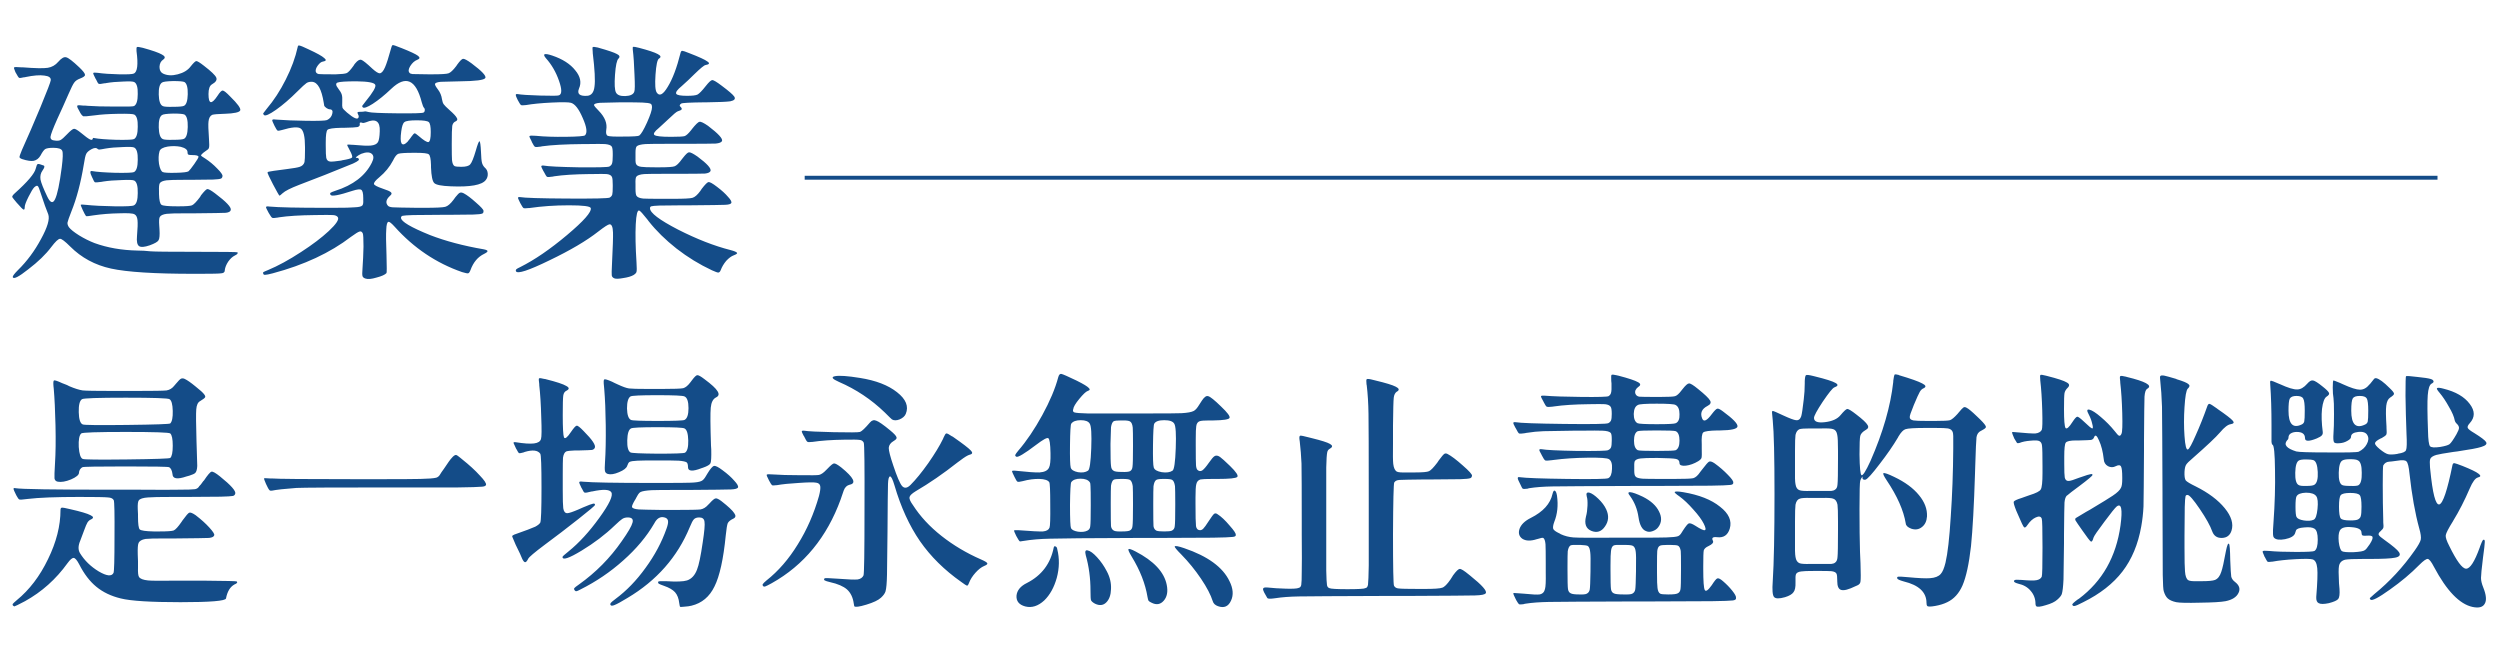
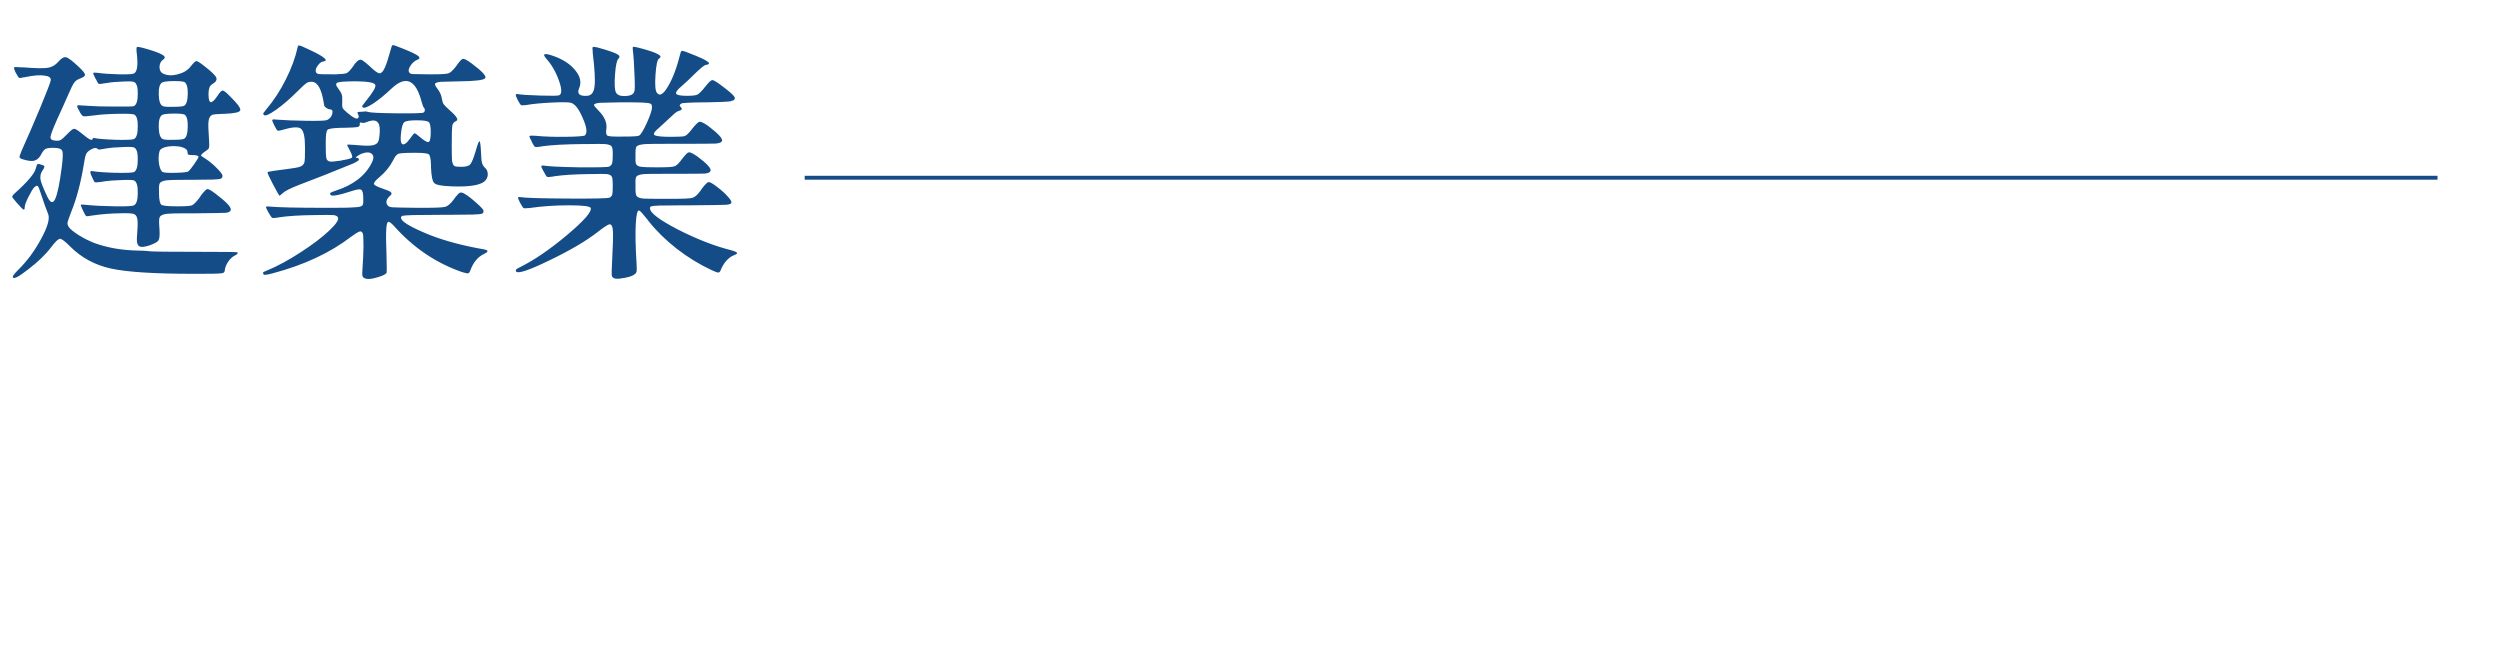
<svg xmlns="http://www.w3.org/2000/svg" width="320" height="84" viewBox="0 0 320 84" fill="none">
  <path d="M3.616 34.472C2.379 35.453 1.717 35.784 1.632 35.464C1.611 35.336 1.835 35.037 2.304 34.568C3.456 33.437 4.437 32.115 5.248 30.6C6.08 29.085 6.389 28.029 6.176 27.432C6.155 27.347 6.016 26.984 5.76 26.344C5.483 25.512 5.291 24.947 5.184 24.648C5.035 24.157 4.917 23.88 4.832 23.816C4.747 23.731 4.597 23.784 4.384 23.976C4.213 24.147 3.968 24.552 3.648 25.192C3.328 25.832 3.168 26.259 3.168 26.472C3.168 26.749 3.115 26.867 3.008 26.824C2.901 26.781 2.645 26.525 2.24 26.056L2.176 25.992C1.813 25.565 1.611 25.309 1.568 25.224C1.547 25.117 1.643 24.968 1.856 24.776L1.888 24.744C3.531 23.272 4.427 22.216 4.576 21.576C4.661 21.213 4.747 21.021 4.832 21C4.917 20.957 5.173 21.021 5.6 21.192C5.749 21.256 5.696 21.469 5.44 21.832C5.205 22.152 5.12 22.536 5.184 22.984C5.269 23.411 5.557 24.136 6.048 25.16C6.432 25.971 6.763 26.088 7.04 25.512C7.339 24.915 7.627 23.549 7.904 21.416C8.053 20.243 8.075 19.539 7.968 19.304C7.861 19.048 7.477 18.92 6.816 18.92C6.325 18.92 5.984 18.973 5.792 19.08C5.621 19.187 5.419 19.464 5.184 19.912C4.971 20.275 4.683 20.499 4.32 20.584C3.979 20.648 3.477 20.573 2.816 20.36C2.603 20.275 2.496 20.189 2.496 20.104C2.496 19.997 2.603 19.688 2.816 19.176C3.541 17.576 4.331 15.752 5.184 13.704C6.037 11.635 6.475 10.493 6.496 10.28C6.539 9.939 6.261 9.736 5.664 9.672C5.088 9.587 4.288 9.651 3.264 9.864C3.221 9.885 3.147 9.896 3.04 9.896C2.72 9.981 2.517 10.003 2.432 9.96C2.368 9.917 2.251 9.736 2.08 9.416C2.037 9.331 2.005 9.277 1.984 9.256C1.963 9.213 1.941 9.16 1.92 9.096C1.792 8.819 1.76 8.659 1.824 8.616C1.888 8.573 2.176 8.573 2.688 8.616C2.773 8.616 2.837 8.616 2.88 8.616C4.501 8.744 5.579 8.765 6.112 8.68C6.645 8.595 7.093 8.339 7.456 7.912C7.861 7.443 8.203 7.251 8.48 7.336C8.757 7.4 9.312 7.827 10.144 8.616C10.635 9.085 10.88 9.405 10.88 9.576C10.901 9.725 10.688 9.885 10.24 10.056C9.899 10.184 9.653 10.355 9.504 10.568C9.355 10.76 9.109 11.251 8.768 12.04C8.256 13.213 7.776 14.28 7.328 15.24C6.795 16.435 6.507 17.192 6.464 17.512C6.443 17.811 6.635 17.971 7.04 17.992C7.339 18.035 7.573 18.013 7.744 17.928C7.936 17.821 8.203 17.587 8.544 17.224C9.013 16.733 9.323 16.488 9.472 16.488C9.621 16.467 9.931 16.648 10.4 17.032C10.912 17.459 11.275 17.725 11.488 17.832C11.701 17.939 11.829 17.917 11.872 17.768C11.872 17.661 11.936 17.629 12.064 17.672C12.619 17.779 13.568 17.853 14.912 17.896C16.256 17.917 17.003 17.885 17.152 17.8C17.472 17.629 17.632 17.107 17.632 16.232C17.653 15.357 17.504 14.835 17.184 14.664C17.035 14.579 16.341 14.547 15.104 14.568C13.888 14.589 12.907 14.653 12.16 14.76C12.096 14.76 12 14.771 11.872 14.792C11.211 14.877 10.816 14.909 10.688 14.888C10.56 14.845 10.421 14.696 10.272 14.44C10.251 14.376 10.229 14.333 10.208 14.312C9.952 13.885 9.845 13.64 9.888 13.576C9.888 13.512 9.92 13.48 9.984 13.48C10.048 13.459 10.251 13.469 10.592 13.512C10.848 13.512 11.051 13.523 11.2 13.544C12.053 13.608 13.227 13.64 14.72 13.64C16.213 13.661 17.024 13.64 17.152 13.576C17.472 13.405 17.632 12.893 17.632 12.04C17.653 11.187 17.504 10.675 17.184 10.504C17.035 10.419 16.555 10.397 15.744 10.44C14.933 10.461 14.219 10.525 13.6 10.632C13.536 10.653 13.451 10.664 13.344 10.664C12.96 10.749 12.725 10.771 12.64 10.728C12.555 10.685 12.448 10.515 12.32 10.216C12.277 10.152 12.245 10.099 12.224 10.056C12.011 9.651 11.915 9.416 11.936 9.352C11.957 9.288 12.139 9.277 12.48 9.32C13.248 9.427 14.165 9.491 15.232 9.512C16.32 9.533 16.949 9.501 17.12 9.416C17.589 9.224 17.707 8.264 17.472 6.536C17.451 6.216 17.472 6.045 17.536 6.024C17.6 5.981 17.845 6.013 18.272 6.12C19.509 6.461 20.331 6.749 20.736 6.984C21.141 7.197 21.195 7.411 20.896 7.624C20.597 7.816 20.437 8.125 20.416 8.552C20.416 8.979 20.565 9.267 20.864 9.416C21.397 9.672 22.027 9.704 22.752 9.512C23.499 9.32 24.053 8.979 24.416 8.488C24.757 8.061 24.992 7.837 25.12 7.816C25.269 7.816 25.6 8.019 26.112 8.424C27.029 9.128 27.552 9.629 27.68 9.928C27.808 10.227 27.627 10.515 27.136 10.792C26.837 10.963 26.688 11.379 26.688 12.04C26.688 13.341 27.072 13.416 27.84 12.264C28.139 11.795 28.363 11.571 28.512 11.592C28.661 11.592 28.981 11.848 29.472 12.36C30.411 13.277 30.837 13.864 30.752 14.12C30.667 14.376 29.995 14.525 28.736 14.568H28.672C27.883 14.589 27.381 14.632 27.168 14.696C26.891 14.824 26.731 15.112 26.688 15.56C26.645 15.88 26.667 16.637 26.752 17.832C26.795 18.408 26.795 18.76 26.752 18.888C26.731 19.016 26.645 19.123 26.496 19.208C26.389 19.272 26.229 19.389 26.016 19.56C25.824 19.731 25.728 19.837 25.728 19.88C25.728 19.944 25.909 20.083 26.272 20.296C26.827 20.659 27.339 21.085 27.808 21.576C28.277 22.045 28.501 22.365 28.48 22.536C28.459 22.707 28.395 22.813 28.288 22.856C28.139 22.92 27.797 22.963 27.264 22.984C26.859 22.984 25.931 22.995 24.48 23.016C24.288 23.016 24.032 23.016 23.712 23.016C22.453 23.016 21.653 23.037 21.312 23.08C20.843 23.144 20.555 23.272 20.448 23.464C20.363 23.613 20.331 23.955 20.352 24.488C20.352 24.637 20.352 24.755 20.352 24.84C20.373 25.629 20.48 26.088 20.672 26.216C20.864 26.344 21.525 26.408 22.656 26.408C22.72 26.408 22.805 26.408 22.912 26.408C23.808 26.408 24.363 26.365 24.576 26.28C24.811 26.173 25.152 25.821 25.6 25.224C25.643 25.16 25.675 25.107 25.696 25.064L25.728 25C26.133 24.488 26.4 24.221 26.528 24.2C26.677 24.179 27.008 24.36 27.52 24.744C28.971 25.832 29.643 26.547 29.536 26.888C29.493 27.08 29.28 27.197 28.896 27.24C28.512 27.261 27.211 27.283 24.992 27.304C24.715 27.304 24.341 27.304 23.872 27.304C22.528 27.304 21.685 27.325 21.344 27.368C20.853 27.432 20.555 27.571 20.448 27.784C20.363 27.933 20.341 28.296 20.384 28.872C20.405 29.085 20.416 29.256 20.416 29.384C20.459 30.109 20.416 30.568 20.288 30.76C20.181 30.952 19.808 31.165 19.168 31.4C18.485 31.635 18.027 31.667 17.792 31.496C17.557 31.325 17.472 30.899 17.536 30.216C17.621 29.235 17.643 28.552 17.6 28.168C17.557 27.784 17.429 27.539 17.216 27.432C17.024 27.304 16.363 27.261 15.232 27.304C14.101 27.325 13.024 27.411 12 27.56C11.381 27.667 11.051 27.699 11.008 27.656C10.923 27.549 10.784 27.293 10.592 26.888C10.4 26.461 10.315 26.237 10.336 26.216C10.379 26.173 10.581 26.173 10.944 26.216C11.968 26.323 13.216 26.387 14.688 26.408C16.16 26.429 16.981 26.387 17.152 26.28C17.472 26.109 17.632 25.587 17.632 24.712C17.653 23.816 17.504 23.283 17.184 23.112C17.035 23.027 16.501 23.005 15.584 23.048C14.667 23.069 13.867 23.133 13.184 23.24C13.141 23.24 13.088 23.251 13.024 23.272C12.555 23.336 12.267 23.357 12.16 23.336C12.075 23.293 11.968 23.112 11.84 22.792C11.819 22.749 11.797 22.707 11.776 22.664C11.499 22.088 11.499 21.832 11.776 21.896C12.373 22.003 13.376 22.077 14.784 22.12C16.213 22.141 17.003 22.109 17.152 22.024C17.472 21.853 17.632 21.331 17.632 20.456C17.653 19.581 17.504 19.059 17.184 18.888C17.035 18.803 16.544 18.781 15.712 18.824C14.88 18.845 14.144 18.909 13.504 19.016C13.056 19.101 12.789 19.144 12.704 19.144C12.619 19.144 12.544 19.112 12.48 19.048C12.331 18.899 12.085 18.909 11.744 19.08C11.381 19.272 11.147 19.475 11.04 19.688C10.933 19.901 10.827 20.371 10.72 21.096C10.336 23.421 9.803 25.427 9.12 27.112C8.843 27.816 8.683 28.275 8.64 28.488C8.619 28.68 8.683 28.883 8.832 29.096C9.045 29.373 9.472 29.715 10.112 30.12C10.773 30.525 11.435 30.856 12.096 31.112C13.739 31.709 15.573 32.029 17.6 32.072C18.133 32.072 18.688 32.104 19.264 32.168C19.776 32.211 21.717 32.232 25.088 32.232C28.608 32.232 30.379 32.253 30.4 32.296C30.485 32.424 30.368 32.563 30.048 32.712C29.749 32.861 29.472 33.117 29.216 33.48C28.96 33.864 28.811 34.237 28.768 34.6V34.664C28.747 34.856 28.597 34.963 28.32 34.984C28.064 35.027 27.147 35.048 25.568 35.048C25.248 35.048 25.003 35.048 24.832 35.048C19.797 35.048 16.256 34.824 14.208 34.376C12.16 33.928 10.421 32.989 8.992 31.56C8.309 30.877 7.872 30.547 7.68 30.568C7.467 30.568 7.093 30.92 6.56 31.624C5.856 32.563 4.875 33.512 3.616 34.472ZM20.832 22.024C21.024 22.109 21.579 22.141 22.496 22.12C23.413 22.099 23.957 22.035 24.128 21.928C24.256 21.821 24.501 21.512 24.864 21C25.227 20.488 25.408 20.179 25.408 20.072C25.408 19.923 25.141 19.848 24.608 19.848C24.331 19.848 24.16 19.827 24.096 19.784C24.032 19.741 24 19.635 24 19.464C24 19.165 23.712 18.941 23.136 18.792C22.603 18.685 22.048 18.675 21.472 18.76C20.853 18.867 20.501 19.069 20.416 19.368C20.288 19.816 20.267 20.349 20.352 20.968C20.459 21.565 20.619 21.917 20.832 22.024ZM20.832 17.8C20.981 17.885 21.429 17.917 22.176 17.896C22.923 17.896 23.381 17.853 23.552 17.768C23.851 17.619 24.011 17.117 24.032 16.264C24.053 15.389 23.915 14.856 23.616 14.664C23.445 14.579 22.965 14.536 22.176 14.536C21.344 14.557 20.864 14.621 20.736 14.728C20.437 14.92 20.299 15.443 20.32 16.296C20.341 17.149 20.512 17.651 20.832 17.8ZM20.832 13.576C20.981 13.661 21.429 13.693 22.176 13.672C22.923 13.672 23.381 13.629 23.552 13.544C23.851 13.395 24.011 12.904 24.032 12.072C24.053 11.219 23.915 10.696 23.616 10.504C23.445 10.419 22.965 10.376 22.176 10.376C21.344 10.397 20.864 10.461 20.736 10.568C20.437 10.76 20.299 11.272 20.32 12.104C20.341 12.936 20.512 13.427 20.832 13.576ZM48.192 35.528C47.552 35.72 47.083 35.763 46.784 35.656C46.571 35.592 46.443 35.485 46.4 35.336C46.357 35.187 46.357 34.867 46.4 34.376C46.464 33.48 46.507 32.541 46.528 31.56C46.528 30.557 46.496 29.992 46.432 29.864C46.325 29.651 46.187 29.576 46.016 29.64C45.845 29.683 45.483 29.907 44.928 30.312C42.261 32.36 38.923 33.917 34.912 34.984C34.421 35.112 34.101 35.176 33.952 35.176C33.824 35.197 33.739 35.155 33.696 35.048C33.653 34.941 33.664 34.867 33.728 34.824C33.792 34.781 33.984 34.696 34.304 34.568C35.584 34.035 36.992 33.267 38.528 32.264C39.979 31.325 41.163 30.429 42.08 29.576C43.061 28.659 43.445 28.061 43.232 27.784C43.125 27.635 42.923 27.549 42.624 27.528C42.325 27.507 41.557 27.507 40.32 27.528C38.379 27.549 36.843 27.645 35.712 27.816C35.669 27.816 35.616 27.827 35.552 27.848C35.168 27.912 34.933 27.923 34.848 27.88C34.763 27.837 34.635 27.667 34.464 27.368C34.421 27.304 34.389 27.251 34.368 27.208C34.155 26.824 34.048 26.589 34.048 26.504C34.069 26.419 34.219 26.397 34.496 26.44C35.691 26.547 38.069 26.6 41.632 26.6C41.867 26.6 42.197 26.6 42.624 26.6C44.075 26.6 44.992 26.579 45.376 26.536C45.909 26.515 46.24 26.44 46.368 26.312C46.475 26.205 46.517 25.981 46.496 25.64C46.496 25.512 46.496 25.416 46.496 25.352C46.496 24.755 46.411 24.403 46.24 24.296C46.091 24.189 45.717 24.232 45.12 24.424C43.371 25 42.432 25.171 42.304 24.936C42.24 24.829 42.24 24.744 42.304 24.68C42.389 24.616 42.592 24.531 42.912 24.424C45.195 23.699 46.752 22.504 47.584 20.84C47.861 20.307 47.861 19.923 47.584 19.688C47.307 19.453 46.859 19.453 46.24 19.688C46.005 19.795 45.813 19.912 45.664 20.04C45.515 20.147 45.504 20.2 45.632 20.2C45.781 20.2 45.867 20.232 45.888 20.296C45.973 20.381 45.963 20.467 45.856 20.552C45.771 20.637 45.547 20.765 45.184 20.936C42.645 21.981 40.352 22.888 38.304 23.656C37.195 24.083 36.48 24.445 36.16 24.744C35.947 24.957 35.808 25.053 35.744 25.032C35.701 24.989 35.435 24.509 34.944 23.592C34.475 22.675 34.24 22.184 34.24 22.12C34.24 22.035 34.325 21.981 34.496 21.96C34.667 21.917 35.253 21.832 36.256 21.704C36.363 21.683 36.523 21.661 36.736 21.64C37.589 21.533 38.133 21.437 38.368 21.352C38.688 21.245 38.891 21.043 38.976 20.744C39.019 20.531 39.04 20.04 39.04 19.272C39.04 19.08 39.04 18.931 39.04 18.824C39.04 17.501 38.859 16.712 38.496 16.456C38.155 16.2 37.344 16.264 36.064 16.648C35.787 16.733 35.605 16.755 35.52 16.712C35.435 16.648 35.307 16.445 35.136 16.104C34.923 15.677 34.827 15.432 34.848 15.368C34.869 15.283 35.019 15.261 35.296 15.304C36.384 15.389 37.696 15.443 39.232 15.464C40.768 15.485 41.643 15.453 41.856 15.368C42.219 15.197 42.443 14.931 42.528 14.568C42.635 14.184 42.517 13.992 42.176 13.992C42.091 13.992 41.963 13.939 41.792 13.832C41.621 13.704 41.525 13.608 41.504 13.544C41.504 13.501 41.483 13.373 41.44 13.16C41.163 11.432 40.672 10.536 39.968 10.472C39.669 10.451 39.424 10.504 39.232 10.632C39.04 10.76 38.656 11.112 38.08 11.688C37.12 12.648 36.203 13.437 35.328 14.056C34.475 14.653 33.963 14.877 33.792 14.728C33.707 14.643 33.675 14.568 33.696 14.504C33.739 14.44 33.877 14.259 34.112 13.96C35.051 12.851 35.872 11.592 36.576 10.184C37.301 8.755 37.813 7.357 38.112 5.992C38.133 5.843 38.208 5.789 38.336 5.832C38.485 5.853 38.869 6.013 39.488 6.312C40.555 6.803 41.227 7.176 41.504 7.432C41.803 7.667 41.749 7.816 41.344 7.88C41.131 7.901 40.907 8.072 40.672 8.392C40.459 8.691 40.373 8.947 40.416 9.16C40.459 9.331 40.587 9.437 40.8 9.48C41.035 9.501 41.621 9.512 42.56 9.512C42.667 9.512 42.816 9.512 43.008 9.512C43.733 9.491 44.192 9.437 44.384 9.352C44.576 9.267 44.864 8.957 45.248 8.424C45.333 8.275 45.408 8.168 45.472 8.104C45.771 7.741 46.027 7.592 46.24 7.656C46.453 7.72 46.933 8.104 47.68 8.808C48.107 9.192 48.416 9.384 48.608 9.384C48.843 9.363 49.067 9.107 49.28 8.616C49.472 8.189 49.739 7.357 50.08 6.12L50.112 6.024C50.155 5.853 50.219 5.768 50.304 5.768C50.389 5.768 50.667 5.864 51.136 6.056C51.243 6.099 51.328 6.131 51.392 6.152C52.523 6.6 53.227 6.931 53.504 7.144C53.781 7.357 53.749 7.528 53.408 7.656C53.067 7.784 52.768 8.051 52.512 8.456C52.277 8.84 52.245 9.128 52.416 9.32C52.48 9.405 52.608 9.459 52.8 9.48C53.013 9.48 53.685 9.491 54.816 9.512C54.944 9.512 55.125 9.512 55.36 9.512C56.491 9.512 57.173 9.469 57.408 9.384C57.664 9.299 57.995 8.989 58.4 8.456C58.443 8.371 58.485 8.307 58.528 8.264C58.869 7.795 59.115 7.549 59.264 7.528C59.435 7.507 59.797 7.699 60.352 8.104C61.696 9.107 62.283 9.736 62.112 9.992C61.963 10.248 60.885 10.387 58.88 10.408C57.6 10.429 56.779 10.451 56.416 10.472C55.947 10.515 55.701 10.611 55.68 10.76C55.659 10.867 55.787 11.101 56.064 11.464C56.341 11.827 56.512 12.243 56.576 12.712C56.619 12.989 56.693 13.203 56.8 13.352C56.907 13.501 57.152 13.747 57.536 14.088C58.048 14.536 58.357 14.867 58.464 15.08C58.592 15.272 58.549 15.421 58.336 15.528C58.101 15.613 57.952 15.805 57.888 16.104C57.845 16.403 57.824 17.192 57.824 18.472C57.824 19.539 57.835 20.211 57.856 20.488C57.899 20.893 58.005 21.149 58.176 21.256C58.304 21.32 58.592 21.352 59.04 21.352C59.637 21.352 60.021 21.245 60.192 21.032C60.384 20.819 60.619 20.243 60.896 19.304C61.131 18.472 61.291 18.067 61.376 18.088C61.461 18.109 61.525 18.568 61.568 19.464C61.589 20.147 61.632 20.605 61.696 20.84C61.76 21.075 61.877 21.277 62.048 21.448C62.283 21.64 62.411 21.896 62.432 22.216C62.453 22.536 62.368 22.813 62.176 23.048C61.685 23.688 60.192 23.955 57.696 23.848C56.523 23.805 55.819 23.667 55.584 23.432C55.349 23.197 55.211 22.525 55.168 21.416C55.168 21.352 55.168 21.256 55.168 21.128C55.147 20.339 55.051 19.88 54.88 19.752C54.731 19.624 54.187 19.56 53.248 19.56C53.099 19.56 52.992 19.56 52.928 19.56C51.861 19.56 51.211 19.603 50.976 19.688C50.763 19.773 50.539 20.061 50.304 20.552C49.877 21.363 49.291 22.077 48.544 22.696C48.053 23.101 47.829 23.389 47.872 23.56C47.915 23.709 48.277 23.901 48.96 24.136C49.557 24.328 49.92 24.488 50.048 24.616C50.176 24.744 50.133 24.893 49.92 25.064C49.408 25.533 49.323 25.96 49.664 26.344C49.771 26.451 49.973 26.515 50.272 26.536C50.592 26.557 51.627 26.579 53.376 26.6C53.611 26.6 53.92 26.6 54.304 26.6C55.797 26.6 56.693 26.557 56.992 26.472C57.312 26.387 57.664 26.088 58.048 25.576C58.155 25.427 58.24 25.309 58.304 25.224C58.56 24.904 58.741 24.723 58.848 24.68C58.976 24.616 59.147 24.637 59.36 24.744C59.765 24.957 60.288 25.352 60.928 25.928C61.568 26.483 61.888 26.835 61.888 26.984V27.048C61.888 27.197 61.835 27.293 61.728 27.336C61.579 27.4 61.195 27.443 60.576 27.464C60.149 27.464 59.125 27.475 57.504 27.496C57.12 27.496 56.821 27.496 56.608 27.496C54.645 27.517 53.408 27.528 52.896 27.528C52.171 27.549 51.712 27.581 51.52 27.624C51.392 27.667 51.328 27.752 51.328 27.88C51.328 28.349 52.565 29.085 55.04 30.088C57.024 30.856 59.317 31.464 61.92 31.912C62.24 31.976 62.4 32.051 62.4 32.136C62.421 32.221 62.283 32.339 61.984 32.488C61.173 32.872 60.587 33.565 60.224 34.568C60.117 34.845 60.011 34.984 59.904 34.984C59.819 35.005 59.563 34.952 59.136 34.824C55.829 33.672 52.96 31.741 50.528 29.032C50.123 28.584 49.856 28.371 49.728 28.392C49.557 28.413 49.461 28.755 49.44 29.416C49.397 29.949 49.408 31.027 49.472 32.648C49.515 34.141 49.515 34.909 49.472 34.952C49.28 35.165 48.853 35.357 48.192 35.528ZM42.272 20.68C42.485 20.701 42.955 20.659 43.68 20.552C43.723 20.531 43.755 20.52 43.776 20.52C44.544 20.392 44.971 20.275 45.056 20.168C45.141 20.061 45.045 19.752 44.768 19.24C44.747 19.219 44.725 19.176 44.704 19.112C44.512 18.771 44.427 18.579 44.448 18.536C44.491 18.493 44.704 18.493 45.088 18.536C45.131 18.536 45.163 18.536 45.184 18.536C46.315 18.643 47.072 18.675 47.456 18.632C47.925 18.589 48.235 18.44 48.384 18.184C48.512 17.949 48.587 17.491 48.608 16.808C48.672 15.507 48.085 15.123 46.848 15.656C46.635 15.741 46.475 15.763 46.368 15.72C46.283 15.677 46.197 15.667 46.112 15.688C46.048 15.709 46.027 15.763 46.048 15.848C46.091 16.061 45.995 16.2 45.76 16.264C45.547 16.307 44.96 16.339 44 16.36C43.915 16.36 43.797 16.36 43.648 16.36C42.667 16.381 42.091 16.467 41.92 16.616C41.771 16.765 41.696 17.299 41.696 18.216C41.696 18.344 41.696 18.451 41.696 18.536C41.696 18.557 41.696 18.589 41.696 18.632C41.696 19.464 41.717 19.987 41.76 20.2C41.824 20.499 41.995 20.659 42.272 20.68ZM51.392 18.344C51.541 18.579 51.797 18.515 52.16 18.152C52.181 18.131 52.213 18.088 52.256 18.024C52.469 17.768 52.608 17.587 52.672 17.48C52.864 17.203 53.003 17.064 53.088 17.064C53.152 17.064 53.323 17.181 53.6 17.416C54.24 17.971 54.656 18.227 54.848 18.184C55.04 18.12 55.136 17.693 55.136 16.904C55.136 16.2 55.051 15.773 54.88 15.624C54.709 15.475 54.197 15.4 53.344 15.4C52.491 15.4 51.968 15.475 51.776 15.624C51.584 15.752 51.445 16.147 51.36 16.808C51.253 17.597 51.264 18.109 51.392 18.344ZM44.416 14.408C45.269 15.133 45.76 15.347 45.888 15.048C45.931 14.92 45.92 14.803 45.856 14.696C45.771 14.525 45.739 14.419 45.76 14.376C45.803 14.333 45.909 14.312 46.08 14.312C46.336 14.312 46.507 14.301 46.592 14.28C46.72 14.237 46.923 14.259 47.2 14.344C47.499 14.429 48.704 14.483 50.816 14.504C52.928 14.525 54.059 14.493 54.208 14.408C54.315 14.344 54.368 14.248 54.368 14.12C54.389 13.992 54.357 13.885 54.272 13.8C54.187 13.715 54.091 13.48 53.984 13.096C53.237 10.173 51.936 9.597 50.08 11.368C49.227 12.179 48.437 12.819 47.712 13.288C47.008 13.736 46.581 13.885 46.432 13.736C46.368 13.672 46.347 13.608 46.368 13.544C46.411 13.48 46.549 13.299 46.784 13C47.744 11.827 48.16 11.112 48.032 10.856C47.925 10.579 47.125 10.429 45.632 10.408C44.288 10.408 43.477 10.461 43.2 10.568C42.944 10.675 42.976 10.931 43.296 11.336C43.531 11.635 43.68 11.891 43.744 12.104C43.808 12.317 43.829 12.627 43.808 13.032C43.787 13.416 43.797 13.672 43.84 13.8C43.904 13.928 44.096 14.131 44.416 14.408ZM79.776 35.592C79.2 35.699 78.816 35.709 78.624 35.624C78.432 35.539 78.325 35.411 78.304 35.24C78.283 35.091 78.293 34.6 78.336 33.768C78.443 31.635 78.485 30.301 78.464 29.768C78.443 29.043 78.293 28.691 78.016 28.712C77.824 28.733 77.344 29.043 76.576 29.64C75.083 30.813 73.003 32.04 70.336 33.32C67.669 34.621 66.24 35.091 66.048 34.728C66.005 34.643 66.016 34.557 66.08 34.472C66.144 34.408 66.315 34.312 66.592 34.184C68.427 33.267 70.421 31.901 72.576 30.088C74.731 28.275 75.744 27.123 75.616 26.632C75.552 26.397 74.624 26.28 72.832 26.28C71.04 26.28 69.344 26.397 67.744 26.632H67.648C67.307 26.675 67.093 26.675 67.008 26.632C66.923 26.568 66.784 26.355 66.592 25.992C66.421 25.651 66.325 25.437 66.304 25.352C66.304 25.245 66.379 25.203 66.528 25.224C67.125 25.331 69.152 25.395 72.608 25.416C76.064 25.437 77.877 25.395 78.048 25.288C78.219 25.181 78.325 25.053 78.368 24.904C78.411 24.755 78.432 24.403 78.432 23.848C78.432 23.805 78.432 23.752 78.432 23.688C78.432 23.155 78.4 22.813 78.336 22.664C78.251 22.451 78.027 22.323 77.664 22.28C77.387 22.259 76.757 22.259 75.776 22.28C75.648 22.28 75.541 22.28 75.456 22.28C73.557 22.301 72.043 22.397 70.912 22.568C70.891 22.568 70.848 22.579 70.784 22.6C70.379 22.664 70.123 22.675 70.016 22.632C69.931 22.568 69.803 22.365 69.632 22.024C69.589 21.96 69.557 21.907 69.536 21.864C69.365 21.544 69.28 21.352 69.28 21.288C69.301 21.203 69.397 21.171 69.568 21.192C70.165 21.299 71.669 21.373 74.08 21.416C76.491 21.437 77.792 21.405 77.984 21.32C78.176 21.213 78.293 21.085 78.336 20.936C78.4 20.765 78.432 20.424 78.432 19.912C78.432 19.869 78.432 19.795 78.432 19.688C78.432 19.197 78.389 18.888 78.304 18.76C78.197 18.589 77.909 18.483 77.44 18.44C77.12 18.419 76.341 18.419 75.104 18.44C74.912 18.44 74.763 18.44 74.656 18.44C72.352 18.461 70.592 18.557 69.376 18.728C69.333 18.728 69.291 18.739 69.248 18.76C68.843 18.824 68.587 18.835 68.48 18.792C68.395 18.749 68.267 18.557 68.096 18.216C68.075 18.152 68.053 18.099 68.032 18.056C67.819 17.672 67.733 17.459 67.776 17.416C67.84 17.352 68.117 17.341 68.608 17.384C69.653 17.491 70.933 17.533 72.448 17.512C73.963 17.491 74.773 17.427 74.88 17.32C75.2 17 75.104 16.264 74.592 15.112C74.101 13.96 73.6 13.309 73.088 13.16C72.789 13.075 71.968 13.064 70.624 13.128C69.28 13.192 68.181 13.299 67.328 13.448C66.987 13.491 66.773 13.491 66.688 13.448C66.603 13.384 66.464 13.171 66.272 12.808C66.101 12.467 66.016 12.253 66.016 12.168C66.016 12.061 66.091 12.019 66.24 12.04C66.709 12.125 67.68 12.189 69.152 12.232C70.624 12.275 71.424 12.264 71.552 12.2C71.936 12.051 71.936 11.432 71.552 10.344C71.168 9.235 70.613 8.275 69.888 7.464C69.397 6.888 69.664 6.771 70.688 7.112C72.011 7.56 72.992 8.189 73.632 9C74.293 9.789 74.453 10.568 74.112 11.336C73.835 12.019 74.187 12.328 75.168 12.264C75.701 12.221 76.011 11.827 76.096 11.08C76.203 10.333 76.128 8.904 75.872 6.792C75.872 6.771 75.872 6.739 75.872 6.696C75.829 6.291 75.829 6.067 75.872 6.024C75.936 5.981 76.16 6.003 76.544 6.088C76.587 6.109 76.619 6.12 76.64 6.12C77.856 6.461 78.635 6.728 78.976 6.92C79.317 7.091 79.381 7.283 79.168 7.496C78.955 7.688 78.805 8.381 78.72 9.576C78.635 10.771 78.677 11.528 78.848 11.848C79.019 12.168 79.413 12.317 80.032 12.296C80.672 12.275 81.056 12.093 81.184 11.752C81.269 11.581 81.28 10.856 81.216 9.576C81.173 8.275 81.099 7.187 80.992 6.312C80.971 6.099 80.992 5.992 81.056 5.992C81.12 5.971 81.365 6.013 81.792 6.12C83.008 6.44 83.808 6.707 84.192 6.92C84.597 7.133 84.651 7.325 84.352 7.496C84.139 7.624 83.989 8.317 83.904 9.576C83.819 10.813 83.872 11.571 84.064 11.848C84.405 12.36 84.875 12.115 85.472 11.112C86.091 10.109 86.635 8.669 87.104 6.792C87.147 6.6 87.221 6.504 87.328 6.504C87.435 6.504 87.723 6.6 88.192 6.792C89.472 7.283 90.261 7.645 90.56 7.88C90.88 8.093 90.795 8.243 90.304 8.328C90.133 8.349 89.664 8.733 88.896 9.48C88.384 9.992 87.84 10.504 87.264 11.016C86.688 11.485 86.453 11.816 86.56 12.008C86.667 12.179 87.125 12.264 87.936 12.264C88.619 12.264 89.067 12.211 89.28 12.104C89.515 11.976 89.867 11.613 90.336 11.016C90.72 10.525 90.997 10.269 91.168 10.248C91.339 10.248 91.733 10.483 92.352 10.952C93.269 11.635 93.813 12.104 93.984 12.36C94.176 12.659 94.005 12.861 93.472 12.968C93.024 13.032 92.032 13.075 90.496 13.096C90.453 13.096 90.379 13.096 90.272 13.096C88.331 13.117 87.307 13.171 87.2 13.256C86.965 13.405 86.944 13.555 87.136 13.704C87.264 13.832 87.296 13.939 87.232 14.024C87.189 14.088 87.029 14.163 86.752 14.248C86.581 14.312 86.187 14.643 85.568 15.24C85.461 15.325 85.312 15.464 85.12 15.656C84.672 16.083 84.405 16.328 84.32 16.392C83.765 16.84 83.584 17.139 83.776 17.288C83.989 17.437 84.661 17.512 85.792 17.512C85.835 17.512 85.899 17.512 85.984 17.512C86.901 17.512 87.456 17.48 87.648 17.416C87.861 17.331 88.128 17.085 88.448 16.68L88.48 16.648L88.544 16.552C89.035 15.933 89.365 15.613 89.536 15.592C89.707 15.549 90.069 15.72 90.624 16.104C91.947 17.107 92.544 17.757 92.416 18.056C92.331 18.227 92.064 18.333 91.616 18.376C91.168 18.397 89.632 18.408 87.008 18.408C86.688 18.408 86.261 18.408 85.728 18.408C84.107 18.408 83.072 18.419 82.624 18.44C82.027 18.483 81.653 18.579 81.504 18.728C81.397 18.835 81.344 19.101 81.344 19.528C81.344 19.656 81.344 19.763 81.344 19.848V19.912C81.323 20.467 81.344 20.819 81.408 20.968C81.493 21.181 81.717 21.309 82.08 21.352C82.336 21.395 82.944 21.416 83.904 21.416C83.968 21.416 84.021 21.416 84.064 21.416C84.149 21.416 84.267 21.416 84.416 21.416C85.461 21.416 86.101 21.373 86.336 21.288C86.592 21.203 86.912 20.893 87.296 20.36C87.36 20.296 87.403 20.243 87.424 20.2C87.787 19.731 88.043 19.496 88.192 19.496C88.363 19.475 88.725 19.656 89.28 20.04C90.517 20.957 91.072 21.576 90.944 21.896C90.859 22.067 90.624 22.173 90.24 22.216C89.856 22.237 88.523 22.248 86.24 22.248C86.005 22.248 85.675 22.248 85.248 22.248C83.776 22.248 82.848 22.259 82.464 22.28C81.909 22.323 81.568 22.44 81.44 22.632C81.355 22.76 81.323 23.069 81.344 23.56C81.344 23.709 81.344 23.827 81.344 23.912C81.344 23.976 81.344 24.061 81.344 24.168C81.344 24.637 81.387 24.936 81.472 25.064C81.6 25.256 81.888 25.373 82.336 25.416C82.656 25.437 83.424 25.448 84.64 25.448C84.917 25.448 85.131 25.448 85.28 25.448C85.493 25.448 85.792 25.448 86.176 25.448C87.541 25.448 88.363 25.405 88.64 25.32C88.939 25.235 89.269 24.947 89.632 24.456C89.717 24.328 89.781 24.232 89.824 24.168C90.251 23.613 90.539 23.325 90.688 23.304C90.859 23.283 91.221 23.485 91.776 23.912C92.373 24.36 92.843 24.787 93.184 25.192C93.547 25.576 93.685 25.843 93.6 25.992C93.536 26.12 93.28 26.195 92.832 26.216C92.405 26.237 90.923 26.259 88.384 26.28C88.128 26.28 87.787 26.28 87.36 26.28C85.803 26.301 84.821 26.312 84.416 26.312C83.84 26.333 83.488 26.365 83.36 26.408C83.253 26.451 83.2 26.525 83.2 26.632V26.664C83.2 27.24 84.395 28.147 86.784 29.384C89.173 30.6 91.413 31.475 93.504 32.008C93.995 32.136 94.272 32.253 94.336 32.36C94.4 32.445 94.261 32.552 93.92 32.68C93.621 32.787 93.301 33.021 92.96 33.384C92.64 33.768 92.405 34.163 92.256 34.568C92.171 34.781 92.064 34.888 91.936 34.888C91.829 34.888 91.563 34.792 91.136 34.6C89.536 33.853 88.021 32.925 86.592 31.816C85.184 30.707 84 29.544 83.04 28.328C82.997 28.264 82.933 28.179 82.848 28.072C82.293 27.368 81.952 26.995 81.824 26.952C81.589 26.867 81.44 27.453 81.376 28.712C81.312 29.971 81.344 31.592 81.472 33.576C81.515 34.259 81.515 34.664 81.472 34.792C81.451 34.92 81.323 35.059 81.088 35.208C80.789 35.379 80.352 35.507 79.776 35.592ZM77.792 17.384C77.984 17.469 78.656 17.501 79.808 17.48C81.045 17.48 81.717 17.437 81.824 17.352C82.059 17.181 82.389 16.627 82.816 15.688C83.243 14.728 83.456 14.077 83.456 13.736C83.456 13.501 83.403 13.352 83.296 13.288C83.147 13.203 82.795 13.149 82.24 13.128C81.835 13.107 80.907 13.096 79.456 13.096C78.069 13.117 77.184 13.139 76.8 13.16C76.288 13.203 76.032 13.299 76.032 13.448C76.053 13.555 76.256 13.8 76.64 14.184C77.429 14.995 77.749 15.805 77.6 16.616C77.536 17.043 77.6 17.299 77.792 17.384Z" fill="#144C88" />
  <line x1="103" y1="22.75" x2="312" y2="22.75" stroke="#144C88" stroke-width="0.5" />
-   <path d="M1.824 77.624C1.803 77.603 1.771 77.581 1.728 77.56C1.621 77.496 1.589 77.411 1.632 77.304C1.696 77.219 1.867 77.059 2.144 76.824C3.765 75.501 5.099 73.752 6.144 71.576C7.211 69.4 7.744 67.299 7.744 65.272C7.744 65.101 7.797 65.005 7.904 64.984C8.032 64.963 8.395 65.027 8.992 65.176C10.315 65.475 11.179 65.731 11.584 65.944C11.989 66.136 12.011 66.317 11.648 66.488C11.477 66.552 11.328 66.68 11.2 66.872C11.093 67.043 10.944 67.395 10.752 67.928C10.645 68.248 10.485 68.675 10.272 69.208C9.995 69.848 9.984 70.381 10.24 70.808C10.816 71.747 11.616 72.525 12.64 73.144C13.664 73.741 14.293 73.805 14.528 73.336C14.613 73.187 14.656 71.651 14.656 68.728C14.677 65.784 14.645 64.216 14.56 64.024C14.453 63.811 14.208 63.693 13.824 63.672C13.461 63.629 12.235 63.608 10.144 63.608C7.157 63.608 4.96 63.693 3.552 63.864C3.488 63.864 3.392 63.875 3.264 63.896C2.837 63.96 2.571 63.971 2.464 63.928C2.379 63.885 2.261 63.725 2.112 63.448C2.069 63.363 2.037 63.299 2.016 63.256C1.845 62.915 1.749 62.691 1.728 62.584C1.728 62.477 1.813 62.445 1.984 62.488C2.731 62.616 6.827 62.68 14.272 62.68C15.125 62.68 16.267 62.68 17.696 62.68C20.448 62.701 22.197 62.701 22.944 62.68C23.989 62.68 24.661 62.659 24.96 62.616C25.173 62.573 25.333 62.477 25.44 62.328C25.461 62.285 25.483 62.253 25.504 62.232C25.611 62.147 25.781 61.933 26.016 61.592L26.112 61.496C26.581 60.792 26.901 60.419 27.072 60.376C27.243 60.333 27.605 60.536 28.16 60.984C29.568 62.115 30.219 62.851 30.112 63.192C30.069 63.341 29.973 63.437 29.824 63.48C29.589 63.523 29.056 63.555 28.224 63.576C27.605 63.576 26.165 63.587 23.904 63.608C23.456 63.608 22.859 63.608 22.112 63.608C20.427 63.608 19.371 63.629 18.944 63.672C18.304 63.715 17.909 63.843 17.76 64.056C17.653 64.205 17.611 64.568 17.632 65.144C17.653 65.421 17.664 65.645 17.664 65.816C17.664 65.901 17.664 66.008 17.664 66.136C17.664 67.075 17.739 67.619 17.888 67.768C18.059 67.917 18.645 68.003 19.648 68.024C19.819 68.024 19.947 68.024 20.032 68.024C20.139 68.024 20.277 68.024 20.448 68.024C21.429 68.024 22.027 67.981 22.24 67.896C22.475 67.789 22.805 67.427 23.232 66.808C23.275 66.723 23.317 66.659 23.36 66.616C23.808 65.997 24.096 65.667 24.224 65.624C24.373 65.56 24.661 65.677 25.088 65.976L25.12 66.008C25.76 66.499 26.315 67 26.784 67.512C27.253 68.024 27.467 68.355 27.424 68.504C27.381 68.696 27.157 68.813 26.752 68.856C26.347 68.877 24.949 68.899 22.56 68.92C22.197 68.92 21.707 68.92 21.088 68.92C19.787 68.92 18.965 68.941 18.624 68.984C18.133 69.069 17.835 69.251 17.728 69.528C17.643 69.72 17.611 70.2 17.632 70.968C17.653 71.331 17.664 71.619 17.664 71.832C17.664 72.045 17.664 72.323 17.664 72.664C17.643 73.283 17.685 73.677 17.792 73.848C17.941 74.083 18.325 74.232 18.944 74.296C19.371 74.339 20.405 74.349 22.048 74.328C22.965 74.328 23.701 74.328 24.256 74.328C24.768 74.328 25.461 74.328 26.336 74.328C28.939 74.349 30.261 74.381 30.304 74.424C30.432 74.552 30.336 74.68 30.016 74.808C29.461 75.107 29.099 75.704 28.928 76.6C28.864 76.92 26.923 77.08 23.104 77.08C19.285 77.08 16.736 76.92 15.456 76.6C14.219 76.301 13.173 75.8 12.32 75.096C11.488 74.413 10.763 73.464 10.144 72.248C9.867 71.715 9.632 71.437 9.44 71.416C9.248 71.395 8.981 71.619 8.64 72.088C7.168 74.136 5.355 75.757 3.2 76.952C2.347 77.4 1.888 77.624 1.824 77.624ZM9.088 61.368C8.405 61.645 7.84 61.741 7.392 61.656C7.157 61.613 7.019 61.475 6.976 61.24C6.955 60.984 6.976 60.344 7.04 59.32C7.125 58.019 7.147 56.397 7.104 54.456C7.061 52.579 6.987 51.011 6.88 49.752C6.88 49.688 6.869 49.592 6.848 49.464C6.805 48.995 6.827 48.739 6.912 48.696C7.019 48.653 7.371 48.771 7.968 49.048C8.139 49.112 8.277 49.165 8.384 49.208C8.512 49.251 8.672 49.325 8.864 49.432C9.568 49.731 10.144 49.912 10.592 49.976C11.061 50.019 12.32 50.04 14.368 50.04C15.051 50.04 15.584 50.04 15.968 50.04C16.331 50.04 16.821 50.04 17.44 50.04C19.616 50.04 20.907 50.019 21.312 49.976C21.717 49.912 22.059 49.699 22.336 49.336C22.421 49.229 22.485 49.155 22.528 49.112C22.827 48.749 23.04 48.536 23.168 48.472C23.317 48.408 23.477 48.419 23.648 48.504C23.968 48.653 24.427 48.973 25.024 49.464C25.621 49.933 25.995 50.275 26.144 50.488C26.272 50.659 26.304 50.787 26.24 50.872C26.197 50.957 25.984 51.117 25.6 51.352C25.323 51.501 25.163 51.853 25.12 52.408C25.077 52.941 25.088 54.296 25.152 56.472C25.152 56.728 25.163 57.069 25.184 57.496C25.227 58.627 25.248 59.341 25.248 59.64C25.227 60.088 25.141 60.387 24.992 60.536C24.885 60.643 24.629 60.76 24.224 60.888C24.075 60.931 23.957 60.963 23.872 60.984C22.699 61.389 22.101 61.293 22.08 60.696C22.016 60.205 21.867 59.907 21.632 59.8C21.525 59.736 19.68 59.704 16.096 59.704C12.512 59.704 10.667 59.736 10.56 59.8C10.453 59.843 10.347 59.939 10.24 60.088C10.155 60.237 10.112 60.376 10.112 60.504C10.112 60.781 9.771 61.069 9.088 61.368ZM10.592 58.744C10.763 58.829 12.651 58.851 16.256 58.808C19.861 58.765 21.707 58.701 21.792 58.616C22.005 58.424 22.112 57.901 22.112 57.048C22.112 56.195 22.005 55.672 21.792 55.48C21.664 55.352 19.765 55.288 16.096 55.288C12.427 55.288 10.528 55.352 10.4 55.48C10.144 55.715 10.037 56.291 10.08 57.208C10.144 58.125 10.315 58.637 10.592 58.744ZM10.592 54.328C10.763 54.413 12.651 54.435 16.256 54.392C19.861 54.349 21.707 54.285 21.792 54.2C22.027 53.965 22.133 53.432 22.112 52.6C22.091 51.747 21.952 51.245 21.696 51.096C21.547 50.968 19.68 50.904 16.096 50.904C12.533 50.904 10.667 50.968 10.496 51.096C10.197 51.288 10.059 51.843 10.08 52.76C10.101 53.677 10.272 54.2 10.592 54.328ZM34.784 62.808C34.656 62.829 34.56 62.808 34.496 62.744C34.389 62.637 34.24 62.371 34.048 61.944C33.856 61.496 33.771 61.261 33.792 61.24C33.813 61.197 34.059 61.197 34.528 61.24C34.613 61.24 34.688 61.24 34.752 61.24C35.499 61.304 39.136 61.336 45.664 61.336C46.347 61.336 47.275 61.336 48.448 61.336C51.243 61.336 53.024 61.325 53.792 61.304C54.837 61.283 55.52 61.229 55.84 61.144C56.053 61.08 56.224 60.931 56.352 60.696C56.416 60.589 56.469 60.504 56.512 60.44C56.576 60.333 56.683 60.184 56.832 59.992C57.323 59.245 57.653 58.787 57.824 58.616C58.037 58.36 58.219 58.232 58.368 58.232C58.475 58.253 58.667 58.381 58.944 58.616C59.029 58.68 59.093 58.733 59.136 58.776C60.075 59.523 60.832 60.216 61.408 60.856C62.005 61.475 62.272 61.88 62.208 62.072C62.165 62.2 61.995 62.275 61.696 62.296C61.269 62.339 60.245 62.371 58.624 62.392C57.451 62.392 54.677 62.392 50.304 62.392C42.88 62.392 38.763 62.413 37.952 62.456C36.459 62.563 35.403 62.68 34.784 62.808ZM87.584 77.656C87.243 77.699 87.061 77.699 87.04 77.656C87.019 77.635 86.987 77.485 86.944 77.208C86.88 76.611 86.699 76.141 86.4 75.8C86.101 75.48 85.643 75.213 85.024 75C84.661 74.872 84.427 74.776 84.32 74.712C84.235 74.627 84.213 74.541 84.256 74.456C84.277 74.392 84.608 74.371 85.248 74.392C86.571 74.477 87.467 74.445 87.936 74.296C88.512 74.104 88.939 73.645 89.216 72.92C89.451 72.344 89.696 71.171 89.952 69.4C90.165 68.013 90.24 67.139 90.176 66.776C90.133 66.413 89.909 66.232 89.504 66.232C89.205 66.232 88.981 66.307 88.832 66.456C88.683 66.605 88.501 66.947 88.288 67.48C86.709 71.299 84.053 74.317 80.32 76.536C79.552 77.005 79.008 77.304 78.688 77.432C78.389 77.56 78.208 77.56 78.144 77.432C78.101 77.347 78.112 77.261 78.176 77.176C78.24 77.091 78.443 76.92 78.784 76.664C80.192 75.619 81.472 74.296 82.624 72.696C83.797 71.096 84.693 69.421 85.312 67.672C85.483 67.203 85.547 66.861 85.504 66.648C85.461 66.435 85.312 66.296 85.056 66.232C84.523 66.083 84.085 66.339 83.744 67C82.763 68.685 81.44 70.264 79.776 71.736C78.133 73.208 76.309 74.445 74.304 75.448C74.027 75.597 73.856 75.672 73.792 75.672C73.728 75.693 73.664 75.672 73.6 75.608C73.493 75.501 73.461 75.395 73.504 75.288C73.568 75.203 73.771 75.043 74.112 74.808C76.267 73.272 78.091 71.427 79.584 69.272C80.395 68.12 80.853 67.331 80.96 66.904C81.088 66.456 80.885 66.232 80.352 66.232C80.075 66.232 79.84 66.296 79.648 66.424C79.477 66.531 79.157 66.808 78.688 67.256C77.472 68.429 76.053 69.507 74.432 70.488C72.811 71.469 72 71.736 72 71.288C72 71.224 72.256 70.989 72.768 70.584C74.112 69.496 75.424 68.067 76.704 66.296C78.005 64.504 78.517 63.405 78.24 63C78.005 62.637 77.195 62.605 75.808 62.904H75.744C75.253 63.032 74.955 63.085 74.848 63.064C74.741 63.021 74.624 62.851 74.496 62.552C74.475 62.509 74.453 62.477 74.432 62.456C74.219 62.029 74.123 61.784 74.144 61.72C74.165 61.635 74.315 61.613 74.592 61.656C75.851 61.763 78.709 61.816 83.168 61.816C83.595 61.816 84.181 61.816 84.928 61.816C86.741 61.816 87.893 61.805 88.384 61.784C89.088 61.763 89.557 61.688 89.792 61.56C89.984 61.475 90.176 61.261 90.368 60.92C90.453 60.792 90.517 60.685 90.56 60.6C90.923 60.003 91.2 59.683 91.392 59.64C91.584 59.597 91.947 59.779 92.48 60.184C93.12 60.653 93.621 61.101 93.984 61.528C94.368 61.933 94.528 62.221 94.464 62.392C94.4 62.541 94.101 62.627 93.568 62.648C93.056 62.669 91.275 62.691 88.224 62.712C87.861 62.712 87.371 62.712 86.752 62.712C84.981 62.712 83.861 62.723 83.392 62.744C82.709 62.787 82.251 62.861 82.016 62.968C81.867 63.032 81.717 63.203 81.568 63.48C81.504 63.608 81.451 63.704 81.408 63.768C81.387 63.832 81.344 63.907 81.28 63.992C81.003 64.461 80.875 64.76 80.896 64.888C80.939 65.059 81.227 65.165 81.76 65.208C82.144 65.229 83.104 65.251 84.64 65.272C85.003 65.272 85.28 65.272 85.472 65.272C85.685 65.272 85.995 65.272 86.4 65.272C88.235 65.272 89.323 65.251 89.664 65.208C90.027 65.144 90.357 64.941 90.656 64.6C90.72 64.536 90.773 64.483 90.816 64.44C91.179 64.035 91.435 63.821 91.584 63.8C91.733 63.757 91.989 63.875 92.352 64.152C93.227 64.835 93.771 65.347 93.984 65.688C94.219 66.008 94.176 66.243 93.856 66.392C93.493 66.563 93.259 66.755 93.152 66.968C93.067 67.181 92.981 67.704 92.896 68.536C92.597 71.565 92.117 73.741 91.456 75.064C90.816 76.387 89.835 77.208 88.512 77.528C88.256 77.592 87.947 77.635 87.584 77.656ZM67.232 71.96C67.125 71.981 66.997 71.843 66.848 71.544C66.72 71.203 66.464 70.648 66.08 69.88C66.059 69.859 66.037 69.816 66.016 69.752C65.76 69.155 65.611 68.803 65.568 68.696C65.547 68.589 65.611 68.515 65.76 68.472L65.792 68.44C67.243 67.928 68.149 67.587 68.512 67.416C68.832 67.245 69.045 67.075 69.152 66.904C69.259 66.691 69.312 65.197 69.312 62.424C69.312 59.651 69.259 58.2 69.152 58.072C68.832 57.624 68.171 57.549 67.168 57.848C67.125 57.869 67.072 57.891 67.008 57.912C66.709 57.997 66.517 58.029 66.432 58.008C66.368 57.965 66.272 57.816 66.144 57.56C66.101 57.496 66.069 57.443 66.048 57.4C65.856 56.995 65.749 56.76 65.728 56.696C65.728 56.611 65.813 56.579 65.984 56.6C67.051 56.771 67.84 56.824 68.352 56.76C68.864 56.696 69.163 56.504 69.248 56.184C69.333 55.928 69.344 55 69.28 53.4C69.237 51.779 69.152 50.413 69.024 49.304C69.024 49.283 69.024 49.24 69.024 49.176C68.96 48.728 68.949 48.483 68.992 48.44C69.056 48.376 69.28 48.397 69.664 48.504C69.749 48.504 69.813 48.515 69.856 48.536C71.221 48.877 72.096 49.165 72.48 49.4C72.885 49.613 72.896 49.816 72.512 50.008C72.277 50.115 72.139 50.328 72.096 50.648C72.053 50.947 72.032 51.779 72.032 53.144C72.032 54.787 72.085 55.736 72.192 55.992C72.32 56.227 72.619 55.992 73.088 55.288C73.451 54.755 73.696 54.488 73.824 54.488C73.952 54.467 74.251 54.701 74.72 55.192C75.829 56.301 76.299 57.016 76.128 57.336C76.064 57.464 75.947 57.549 75.776 57.592C75.563 57.613 75.04 57.635 74.208 57.656C74.059 57.656 73.867 57.656 73.632 57.656C73.035 57.677 72.651 57.72 72.48 57.784C72.267 57.891 72.128 58.157 72.064 58.584C72.043 58.883 72.032 59.587 72.032 60.696C72.032 61.144 72.032 61.496 72.032 61.752C72.032 61.987 72.032 62.307 72.032 62.712C72.032 63.949 72.053 64.728 72.096 65.048C72.16 65.475 72.331 65.688 72.608 65.688C72.821 65.688 73.301 65.528 74.048 65.208C74.283 65.101 74.475 65.016 74.624 64.952C75.328 64.653 75.755 64.493 75.904 64.472C76.075 64.429 76.16 64.483 76.16 64.632C76.16 64.717 75.456 65.315 74.048 66.424C72.619 67.555 71.168 68.664 69.696 69.752C68.416 70.712 67.723 71.299 67.616 71.512C67.467 71.811 67.339 71.96 67.232 71.96ZM79.232 60.44C78.635 60.696 78.155 60.771 77.792 60.664C77.6 60.6 77.483 60.483 77.44 60.312C77.397 60.12 77.397 59.736 77.44 59.16C77.525 57.88 77.557 56.301 77.536 54.424C77.515 52.632 77.451 51.096 77.344 49.816C77.344 49.731 77.333 49.613 77.312 49.464C77.248 48.909 77.259 48.611 77.344 48.568C77.429 48.504 77.76 48.6 78.336 48.856C78.464 48.92 78.571 48.973 78.656 49.016C78.763 49.059 78.901 49.123 79.072 49.208C79.712 49.507 80.192 49.677 80.512 49.72C80.832 49.763 81.621 49.784 82.88 49.784C83.328 49.784 83.68 49.784 83.936 49.784C84.128 49.784 84.405 49.784 84.768 49.784C86.261 49.784 87.157 49.752 87.456 49.688C87.755 49.603 88.064 49.347 88.384 48.92C88.469 48.813 88.533 48.728 88.576 48.664C88.896 48.237 89.12 48.024 89.248 48.024C89.397 48.003 89.707 48.173 90.176 48.536C91.072 49.197 91.627 49.709 91.84 50.072C92.075 50.435 92.011 50.701 91.648 50.872C91.264 51.064 91.04 51.501 90.976 52.184C90.912 52.845 90.923 54.467 91.008 57.048C91.008 57.155 91.019 57.315 91.04 57.528C91.061 58.509 91.029 59.096 90.944 59.288C90.859 59.48 90.539 59.672 89.984 59.864C89.899 59.885 89.835 59.907 89.792 59.928C88.64 60.376 88.064 60.333 88.064 59.8C88.064 59.501 88.011 59.299 87.904 59.192C87.755 59.085 87.413 59.011 86.88 58.968C86.475 58.947 85.579 58.936 84.192 58.936C82.827 58.936 81.963 58.947 81.6 58.968C81.088 58.989 80.747 59.043 80.576 59.128C80.469 59.192 80.373 59.352 80.288 59.608C80.203 59.907 79.851 60.184 79.232 60.44ZM84.192 58.072C86.368 58.072 87.531 58.029 87.68 57.944C87.979 57.752 88.117 57.229 88.096 56.376C88.075 55.501 87.915 54.989 87.616 54.84C87.445 54.733 86.304 54.68 84.192 54.68C82.08 54.68 80.939 54.733 80.768 54.84C80.469 54.989 80.309 55.501 80.288 56.376C80.267 57.229 80.405 57.741 80.704 57.912C80.832 57.997 81.995 58.051 84.192 58.072ZM84.192 53.88C86.304 53.88 87.445 53.837 87.616 53.752C87.957 53.581 88.128 53.08 88.128 52.248C88.128 51.395 87.957 50.893 87.616 50.744C87.424 50.637 86.261 50.584 84.128 50.584C82.016 50.584 80.875 50.637 80.704 50.744C80.405 50.936 80.256 51.448 80.256 52.28C80.277 53.112 80.448 53.603 80.768 53.752C80.939 53.837 82.08 53.88 84.192 53.88ZM110.88 77.4C109.963 77.677 109.451 77.741 109.344 77.592C109.344 77.571 109.323 77.453 109.28 77.24C109.173 76.472 108.885 75.875 108.416 75.448C107.947 75.043 107.232 74.733 106.272 74.52C105.909 74.435 105.675 74.36 105.568 74.296C105.461 74.232 105.451 74.147 105.536 74.04C105.557 73.976 106.112 73.987 107.2 74.072C108.587 74.179 109.451 74.211 109.792 74.168C110.155 74.104 110.4 73.933 110.528 73.656C110.613 73.507 110.656 70.691 110.656 65.208C110.677 59.704 110.645 56.856 110.56 56.664C110.453 56.451 110.283 56.333 110.048 56.312C109.813 56.269 109.152 56.259 108.064 56.28C106.464 56.301 105.099 56.397 103.968 56.568H103.904C103.605 56.611 103.413 56.6 103.328 56.536C103.243 56.472 103.104 56.237 102.912 55.832L102.88 55.8C102.709 55.48 102.624 55.288 102.624 55.224C102.645 55.139 102.741 55.107 102.912 55.128C103.445 55.213 104.715 55.277 106.72 55.32C108.747 55.363 109.867 55.352 110.08 55.288C110.315 55.203 110.741 54.797 111.36 54.072C111.595 53.795 111.861 53.72 112.16 53.848C112.48 53.955 113.077 54.371 113.952 55.096C114.443 55.501 114.709 55.789 114.752 55.96C114.816 56.109 114.699 56.269 114.4 56.44C113.995 56.675 113.781 56.973 113.76 57.336C113.76 57.699 113.952 58.445 114.336 59.576C114.805 60.984 115.179 61.859 115.456 62.2C115.755 62.541 116.117 62.499 116.544 62.072C117.227 61.389 117.984 60.461 118.816 59.288C119.648 58.093 120.277 57.059 120.704 56.184C120.725 56.141 120.747 56.088 120.768 56.024C120.917 55.683 121.035 55.501 121.12 55.48C121.227 55.459 121.461 55.576 121.824 55.832C121.931 55.875 122.005 55.917 122.048 55.96C123.243 56.792 123.979 57.357 124.256 57.656C124.533 57.933 124.491 58.115 124.128 58.2C123.872 58.264 123.467 58.509 122.912 58.936C122.763 59.043 122.645 59.128 122.56 59.192C120.747 60.621 118.965 61.848 117.216 62.872C116.725 63.171 116.459 63.427 116.416 63.64C116.373 63.853 116.523 64.195 116.864 64.664C117.781 66.093 118.997 67.405 120.512 68.6C122.027 69.795 123.712 70.797 125.568 71.608C126.059 71.821 126.325 71.981 126.368 72.088C126.432 72.195 126.304 72.312 125.984 72.44C125.621 72.589 125.248 72.877 124.864 73.304C124.48 73.731 124.203 74.168 124.032 74.616C123.947 74.851 123.861 74.968 123.776 74.968C123.691 74.947 123.445 74.787 123.04 74.488C120.885 72.973 119.125 71.235 117.76 69.272C116.395 67.288 115.307 64.909 114.496 62.136C114.261 61.347 114.069 60.963 113.92 60.984C113.771 61.005 113.685 61.325 113.664 61.944C113.643 62.563 113.621 64.632 113.6 68.152C113.579 70.989 113.557 72.792 113.536 73.56C113.515 74.627 113.451 75.341 113.344 75.704C113.259 75.96 113.077 76.216 112.8 76.472L112.768 76.504C112.427 76.824 111.797 77.123 110.88 77.4ZM97.952 75.064C97.845 75.107 97.76 75.096 97.696 75.032C97.611 74.947 97.589 74.861 97.632 74.776C97.696 74.669 97.856 74.509 98.112 74.296C99.627 73.101 100.96 71.565 102.112 69.688C103.285 67.811 104.192 65.741 104.832 63.48C104.981 62.904 105.035 62.488 104.992 62.232C104.949 61.976 104.779 61.827 104.48 61.784C104.16 61.72 103.413 61.731 102.24 61.816C101.088 61.88 100.149 61.976 99.424 62.104H99.36C99.083 62.147 98.901 62.147 98.816 62.104C98.752 62.061 98.624 61.859 98.432 61.496C98.197 61.048 98.101 60.803 98.144 60.76C98.187 60.696 98.453 60.685 98.944 60.728C99.84 60.792 100.939 60.824 102.24 60.824C102.325 60.824 102.432 60.824 102.56 60.824C103.819 60.845 104.576 60.835 104.832 60.792C105.109 60.728 105.419 60.515 105.76 60.152C105.824 60.088 105.877 60.035 105.92 59.992C106.347 59.544 106.624 59.32 106.752 59.32C106.901 59.299 107.211 59.469 107.68 59.832C109.28 61.133 109.643 61.869 108.768 62.04C108.405 62.125 108.149 62.371 108 62.776C107.979 62.861 107.883 63.139 107.712 63.608C107.669 63.736 107.637 63.832 107.616 63.896C105.845 68.76 102.901 72.344 98.784 74.648C98.357 74.883 98.08 75.021 97.952 75.064ZM115.136 53.688C114.752 53.837 114.432 53.837 114.176 53.688C114.133 53.667 113.824 53.368 113.248 52.792C111.52 51.128 109.568 49.827 107.392 48.888C106.517 48.504 106.347 48.259 106.88 48.152C107.435 48.045 108.501 48.12 110.08 48.376C112.107 48.696 113.685 49.304 114.816 50.2C115.968 51.096 116.341 52.024 115.936 52.984C115.808 53.283 115.541 53.517 115.136 53.688ZM157.568 76.888C157.227 77.635 156.672 77.869 155.904 77.592C155.541 77.464 155.317 77.251 155.232 76.952C154.976 76.141 154.475 75.181 153.728 74.072C152.981 72.963 152.139 71.928 151.2 70.968C150.603 70.371 150.325 70.029 150.368 69.944C150.432 69.837 150.837 69.912 151.584 70.168C154.592 71.192 156.523 72.6 157.376 74.392C157.845 75.331 157.909 76.163 157.568 76.888ZM133.664 76.856C132.875 77.581 132.064 77.837 131.232 77.624C130.443 77.411 130.069 76.952 130.112 76.248C130.176 75.565 130.624 75.021 131.456 74.616C133.333 73.656 134.475 72.141 134.88 70.072C134.923 69.923 134.997 69.88 135.104 69.944C135.232 69.987 135.307 70.104 135.328 70.296C135.627 71.491 135.605 72.717 135.264 73.976C134.923 75.192 134.389 76.152 133.664 76.856ZM141.6 77.112C141.216 77.496 140.736 77.549 140.16 77.272C139.883 77.123 139.712 76.973 139.648 76.824C139.605 76.696 139.584 76.291 139.584 75.608C139.584 74.008 139.381 72.493 138.976 71.064C138.848 70.573 138.933 70.371 139.232 70.456C139.552 70.52 139.947 70.808 140.416 71.32C140.907 71.853 141.323 72.451 141.664 73.112C142.069 73.859 142.251 74.627 142.208 75.416C142.187 76.163 141.984 76.728 141.6 77.112ZM148.96 76.888C148.533 77.379 148.011 77.464 147.392 77.144C147.2 77.059 147.072 76.973 147.008 76.888C146.965 76.803 146.923 76.643 146.88 76.408C146.603 74.723 145.931 73.005 144.864 71.256C144.523 70.701 144.384 70.381 144.448 70.296C144.512 70.211 144.811 70.307 145.344 70.584C147.691 71.8 149.024 73.229 149.344 74.872C149.515 75.725 149.387 76.397 148.96 76.888ZM130.784 69.272C130.656 69.315 130.56 69.315 130.496 69.272C130.432 69.208 130.293 68.984 130.08 68.6C129.888 68.195 129.792 67.971 129.792 67.928C129.792 67.864 129.973 67.843 130.336 67.864C132 67.992 133.056 68.045 133.504 68.024C133.952 67.981 134.229 67.821 134.336 67.544C134.421 67.352 134.453 66.36 134.432 64.568C134.432 62.776 134.389 61.827 134.304 61.72C134.133 61.464 133.717 61.325 133.056 61.304C132.395 61.283 131.669 61.379 130.88 61.592C130.539 61.677 130.325 61.699 130.24 61.656C130.155 61.613 130.027 61.411 129.856 61.048C129.643 60.621 129.536 60.376 129.536 60.312C129.557 60.248 129.685 60.227 129.92 60.248C131.52 60.419 132.565 60.493 133.056 60.472C133.696 60.429 134.101 60.227 134.272 59.864C134.421 59.587 134.485 58.968 134.464 58.008C134.443 56.813 134.347 56.173 134.176 56.088C134.027 55.981 133.504 56.269 132.608 56.952C131.115 58.083 130.272 58.584 130.08 58.456C129.973 58.392 129.931 58.317 129.952 58.232C129.995 58.125 130.123 57.944 130.336 57.688C131.403 56.451 132.427 54.936 133.408 53.144C134.389 51.352 135.072 49.731 135.456 48.28C135.541 47.96 135.68 47.821 135.872 47.864C136.064 47.907 136.693 48.184 137.76 48.696C137.803 48.717 137.845 48.739 137.888 48.76C138.699 49.165 139.189 49.464 139.36 49.656C139.552 49.827 139.509 49.955 139.232 50.04C138.997 50.125 138.635 50.467 138.144 51.064C137.653 51.661 137.397 52.099 137.376 52.376C137.376 52.397 137.365 52.429 137.344 52.472C137.323 52.643 137.387 52.749 137.536 52.792C137.749 52.856 138.293 52.899 139.168 52.92C139.808 52.92 141.333 52.92 143.744 52.92C144.256 52.92 144.661 52.92 144.96 52.92C145.6 52.92 146.432 52.92 147.456 52.92C149.44 52.92 150.699 52.909 151.232 52.888C152 52.845 152.523 52.749 152.8 52.6C153.013 52.493 153.248 52.227 153.504 51.8C153.653 51.565 153.771 51.384 153.856 51.256C154.155 50.808 154.421 50.627 154.656 50.712C154.912 50.776 155.456 51.213 156.288 52.024C157.12 52.813 157.483 53.304 157.376 53.496C157.291 53.688 156.608 53.795 155.328 53.816C155.2 53.816 155.029 53.816 154.816 53.816C154.155 53.816 153.739 53.848 153.568 53.912C153.312 53.997 153.163 54.211 153.12 54.552C153.077 54.787 153.056 55.352 153.056 56.248C153.056 56.589 153.056 56.856 153.056 57.048C153.056 58.435 153.067 59.267 153.088 59.544C153.109 59.843 153.173 60.045 153.28 60.152C153.472 60.323 153.675 60.344 153.888 60.216C154.101 60.067 154.379 59.747 154.72 59.256C155.061 58.765 155.307 58.477 155.456 58.392C155.648 58.264 155.883 58.296 156.16 58.488C156.373 58.637 156.8 59.021 157.44 59.64C158.229 60.408 158.539 60.877 158.368 61.048C158.197 61.219 157.355 61.304 155.84 61.304C155.691 61.304 155.477 61.304 155.2 61.304C154.389 61.304 153.877 61.325 153.664 61.368C153.365 61.453 153.184 61.667 153.12 62.008C153.056 62.243 153.024 62.808 153.024 63.704C153.024 64.024 153.024 64.269 153.024 64.44C153.024 66.019 153.045 66.989 153.088 67.352C153.152 67.693 153.323 67.864 153.6 67.864C153.749 67.864 153.888 67.8 154.016 67.672C154.165 67.523 154.389 67.213 154.688 66.744C155.051 66.189 155.285 65.869 155.392 65.784C155.52 65.677 155.669 65.688 155.84 65.816C156.309 66.115 156.821 66.595 157.376 67.256C157.952 67.896 158.219 68.301 158.176 68.472V68.536C158.155 68.643 158.016 68.707 157.76 68.728C157.419 68.771 156.576 68.803 155.232 68.824C154.272 68.824 151.989 68.835 148.384 68.856C147.253 68.856 146.368 68.856 145.728 68.856C139.413 68.877 135.637 68.909 134.4 68.952C133.163 68.973 132.032 69.069 131.008 69.24C130.901 69.261 130.827 69.272 130.784 69.272ZM137.984 68.056C138.475 68.12 138.869 68.077 139.168 67.928C139.403 67.821 139.531 67.629 139.552 67.352C139.595 67.075 139.616 66.179 139.616 64.664C139.616 63.299 139.605 62.488 139.584 62.232C139.584 61.976 139.552 61.805 139.488 61.72C139.275 61.421 138.88 61.272 138.304 61.272C137.728 61.272 137.333 61.421 137.12 61.72C137.035 61.848 136.981 62.819 136.96 64.632C136.96 66.445 137.003 67.437 137.088 67.608C137.195 67.821 137.493 67.971 137.984 68.056ZM142.592 67.928C142.763 68.013 143.115 68.045 143.648 68.024C144.16 68.024 144.491 67.981 144.64 67.896C144.832 67.789 144.939 67.597 144.96 67.32C145.003 67.021 145.024 66.136 145.024 64.664C145.024 64.621 145.024 64.547 145.024 64.44C145.024 63.288 145.013 62.552 144.992 62.232C144.928 61.805 144.811 61.539 144.64 61.432C144.512 61.347 144.213 61.304 143.744 61.304C143.68 61.304 143.637 61.304 143.616 61.304C143.573 61.304 143.52 61.304 143.456 61.304C142.987 61.304 142.688 61.336 142.56 61.4C142.389 61.507 142.272 61.763 142.208 62.168C142.187 62.467 142.176 63.16 142.176 64.248C142.176 64.44 142.176 64.579 142.176 64.664C142.176 66.179 142.187 67.075 142.208 67.352C142.251 67.629 142.379 67.821 142.592 67.928ZM149.024 68.024C149.515 68.024 149.835 67.992 149.984 67.928C150.219 67.821 150.347 67.629 150.368 67.352C150.411 67.075 150.432 66.179 150.432 64.664C150.432 64.621 150.432 64.547 150.432 64.44C150.432 63.288 150.421 62.552 150.4 62.232C150.336 61.805 150.219 61.539 150.048 61.432C149.92 61.347 149.621 61.304 149.152 61.304C149.088 61.304 149.045 61.304 149.024 61.304C149.003 61.304 148.96 61.304 148.896 61.304C148.427 61.304 148.128 61.347 148 61.432C147.829 61.539 147.712 61.805 147.648 62.232C147.627 62.552 147.616 63.288 147.616 64.44C147.616 64.547 147.616 64.621 147.616 64.664C147.616 66.179 147.627 67.075 147.648 67.352C147.691 67.629 147.819 67.821 148.032 67.928C148.203 67.992 148.533 68.024 149.024 68.024ZM148.704 60.44C149.301 60.525 149.76 60.461 150.08 60.248C150.293 60.12 150.432 59.16 150.496 57.368C150.56 55.576 150.496 54.531 150.304 54.232C150.133 53.933 149.707 53.784 149.024 53.784C148.341 53.784 147.915 53.933 147.744 54.232C147.659 54.36 147.605 55.267 147.584 56.952C147.563 58.616 147.595 59.576 147.68 59.832C147.765 60.131 148.107 60.333 148.704 60.44ZM137.984 60.44C138.517 60.525 138.944 60.461 139.264 60.248C139.477 60.12 139.616 59.16 139.68 57.368C139.744 55.576 139.68 54.531 139.488 54.232C139.317 53.933 138.933 53.784 138.336 53.784C137.739 53.784 137.333 53.933 137.12 54.232C137.035 54.339 136.981 55.235 136.96 56.92C136.939 58.584 136.971 59.565 137.056 59.864C137.141 60.141 137.451 60.333 137.984 60.44ZM143.584 60.408C144.117 60.429 144.469 60.397 144.64 60.312C144.832 60.205 144.939 60.013 144.96 59.736C145.003 59.459 145.024 58.595 145.024 57.144C145.024 57.101 145.024 57.027 145.024 56.92C145.024 55.768 145.013 55.043 144.992 54.744C144.949 54.317 144.832 54.051 144.64 53.944C144.512 53.859 144.224 53.816 143.776 53.816C143.712 53.816 143.669 53.816 143.648 53.816C143.627 53.816 143.584 53.816 143.52 53.816C143.029 53.816 142.709 53.848 142.56 53.912C142.389 54.019 142.272 54.275 142.208 54.68C142.187 54.979 142.165 55.683 142.144 56.792C142.144 56.877 142.144 56.941 142.144 56.984C142.144 58.456 142.165 59.331 142.208 59.608C142.229 59.928 142.336 60.141 142.528 60.248C142.656 60.355 143.008 60.408 143.584 60.408ZM163.008 76.6C162.539 76.664 162.272 76.643 162.208 76.536C161.867 75.981 161.685 75.608 161.664 75.416C161.664 75.245 161.824 75.171 162.144 75.192C162.933 75.277 163.765 75.331 164.64 75.352C165.515 75.373 166.037 75.341 166.208 75.256L166.304 75.224C166.432 75.181 166.517 75.064 166.56 74.872C166.603 74.637 166.624 74.051 166.624 73.112C166.645 72.451 166.645 70.893 166.624 68.44C166.624 67.736 166.624 67.181 166.624 66.776C166.624 62.915 166.613 60.429 166.592 59.32C166.549 58.36 166.475 57.421 166.368 56.504C166.368 56.461 166.357 56.387 166.336 56.28C166.293 55.96 166.325 55.789 166.432 55.768C166.539 55.747 166.912 55.821 167.552 55.992C167.723 56.035 167.851 56.067 167.936 56.088C169.152 56.387 169.92 56.632 170.24 56.824C170.581 57.016 170.592 57.208 170.272 57.4C170.251 57.421 170.219 57.443 170.176 57.464C170.027 57.549 169.931 57.688 169.888 57.88C169.824 58.179 169.781 58.829 169.76 59.832C169.76 60.557 169.76 62.275 169.76 64.984C169.76 65.624 169.76 66.115 169.76 66.456C169.76 66.84 169.76 67.384 169.76 68.088C169.76 70.691 169.76 72.344 169.76 73.048C169.781 74.029 169.813 74.648 169.856 74.904C169.899 75.096 169.984 75.213 170.112 75.256L170.176 75.288C170.368 75.373 171.136 75.416 172.48 75.416C173.845 75.416 174.603 75.373 174.752 75.288C174.773 75.267 174.805 75.256 174.848 75.256C174.976 75.213 175.061 75.075 175.104 74.84C175.147 74.499 175.179 73.677 175.2 72.376C175.2 71.459 175.2 69.261 175.2 65.784C175.2 64.845 175.2 64.12 175.2 63.608C175.2 57.763 175.189 54.221 175.168 52.984C175.147 51.619 175.072 50.403 174.944 49.336C174.944 49.293 174.933 49.24 174.912 49.176C174.869 48.792 174.88 48.579 174.944 48.536C175.029 48.472 175.307 48.504 175.776 48.632C175.883 48.653 175.968 48.675 176.032 48.696C177.376 49.016 178.251 49.283 178.656 49.496C179.083 49.709 179.147 49.912 178.848 50.104L178.784 50.136C178.571 50.285 178.443 50.541 178.4 50.904C178.357 51.267 178.325 52.451 178.304 54.456C178.304 54.797 178.304 55.053 178.304 55.224C178.304 55.608 178.304 56.109 178.304 56.728C178.283 58.136 178.293 59.021 178.336 59.384C178.4 59.917 178.56 60.248 178.816 60.376C178.987 60.461 179.403 60.493 180.064 60.472C180.363 60.472 180.597 60.472 180.768 60.472C180.853 60.472 180.981 60.472 181.152 60.472C182.091 60.472 182.677 60.419 182.912 60.312C183.147 60.205 183.499 59.843 183.968 59.224C184.053 59.096 184.117 59 184.16 58.936C184.523 58.445 184.757 58.168 184.864 58.104C184.971 58.019 185.109 58.019 185.28 58.104C185.771 58.36 186.421 58.851 187.232 59.576C188.043 60.28 188.437 60.717 188.416 60.888C188.395 61.059 188.32 61.165 188.192 61.208C188.021 61.272 187.595 61.315 186.912 61.336C186.421 61.336 185.269 61.347 183.456 61.368C183.221 61.368 182.901 61.368 182.496 61.368C180.597 61.389 179.477 61.411 179.136 61.432C178.816 61.453 178.603 61.549 178.496 61.72L178.464 61.752C178.379 61.923 178.325 64.131 178.304 68.376C178.304 72.6 178.347 74.797 178.432 74.968C178.539 75.181 178.731 75.299 179.008 75.32C179.307 75.363 180.192 75.384 181.664 75.384C181.813 75.384 182.037 75.384 182.336 75.384C183.573 75.384 184.331 75.331 184.608 75.224C184.885 75.139 185.237 74.787 185.664 74.168C185.749 74.019 185.824 73.901 185.888 73.816C185.909 73.773 185.941 73.72 185.984 73.656C186.389 73.101 186.677 72.824 186.848 72.824C187.019 72.803 187.413 73.048 188.032 73.56C188.096 73.624 188.149 73.667 188.192 73.688C189.707 74.904 190.368 75.651 190.176 75.928C190.091 76.099 189.632 76.195 188.8 76.216C187.989 76.237 185.163 76.259 180.32 76.28C179.083 76.28 178.112 76.28 177.408 76.28C171.179 76.301 167.467 76.323 166.272 76.344C165.077 76.365 164.075 76.44 163.264 76.568C163.157 76.589 163.072 76.6 163.008 76.6ZM195.008 77.336C194.709 77.379 194.517 77.379 194.432 77.336C194.368 77.293 194.251 77.123 194.08 76.824C194.059 76.76 194.037 76.717 194.016 76.696L193.984 76.632C193.792 76.248 193.696 76.024 193.696 75.96C193.717 75.896 193.867 75.885 194.144 75.928H194.176C194.411 75.949 194.709 75.971 195.072 75.992C196.117 76.099 196.779 76.131 197.056 76.088C197.44 76.024 197.675 75.789 197.76 75.384C197.845 75.107 197.877 74.413 197.856 73.304C197.856 72.92 197.856 72.611 197.856 72.376C197.856 72.312 197.856 72.216 197.856 72.088C197.856 70.808 197.845 69.997 197.824 69.656C197.781 69.208 197.685 68.941 197.536 68.856C197.451 68.813 197.216 68.856 196.832 68.984C196.768 69.005 196.725 69.016 196.704 69.016C195.915 69.272 195.296 69.251 194.848 68.952C194.443 68.653 194.325 68.237 194.496 67.704C194.688 67.149 195.168 66.68 195.936 66.296C197.515 65.507 198.443 64.483 198.72 63.224C198.805 62.883 198.901 62.744 199.008 62.808C199.136 62.851 199.232 63.064 199.296 63.448C199.467 64.685 199.349 65.805 198.944 66.808C198.795 67.213 198.752 67.512 198.816 67.704C198.901 67.875 199.147 68.056 199.552 68.248C199.616 68.269 199.691 68.312 199.776 68.376C200.288 68.611 200.832 68.749 201.408 68.792C201.984 68.835 203.755 68.845 206.72 68.824C207.189 68.824 207.552 68.824 207.808 68.824C208.256 68.824 208.864 68.824 209.632 68.824C211.552 68.824 212.779 68.813 213.312 68.792C214.059 68.771 214.549 68.717 214.784 68.632C214.955 68.568 215.115 68.408 215.264 68.152C215.328 68.045 215.381 67.96 215.424 67.896C215.787 67.341 216.032 67.043 216.16 67C216.309 66.936 216.587 67.032 216.992 67.288C217.653 67.715 218.059 67.907 218.208 67.864C218.379 67.821 218.336 67.544 218.08 67.032C217.824 66.52 217.376 65.912 216.736 65.208C216.117 64.504 215.531 63.949 214.976 63.544C214.507 63.224 214.304 63.032 214.368 62.968C214.453 62.883 214.816 62.893 215.456 63C217.483 63.341 219.051 63.96 220.16 64.856C221.291 65.731 221.707 66.669 221.408 67.672C221.152 68.504 220.608 68.867 219.776 68.76C219.221 68.696 219.051 68.856 219.264 69.24C219.349 69.453 219.168 69.667 218.72 69.88L218.656 69.912C218.336 70.061 218.144 70.243 218.08 70.456C218.037 70.669 218.016 71.352 218.016 72.504C218.016 72.632 218.016 72.739 218.016 72.824C218.016 74.381 218.08 75.277 218.208 75.512C218.336 75.768 218.635 75.565 219.104 74.904C219.445 74.371 219.68 74.083 219.808 74.04C219.957 73.976 220.203 74.093 220.544 74.392C220.992 74.776 221.387 75.181 221.728 75.608C222.069 76.035 222.229 76.333 222.208 76.504C222.208 76.525 222.208 76.557 222.208 76.6C222.208 76.728 222.08 76.813 221.824 76.856C221.483 76.899 220.587 76.931 219.136 76.952C218.091 76.952 215.627 76.963 211.744 76.984C210.784 76.984 210.037 76.984 209.504 76.984C203.211 77.005 199.467 77.027 198.272 77.048C197.077 77.069 196.075 77.144 195.264 77.272C195.2 77.293 195.147 77.304 195.104 77.304C195.083 77.304 195.051 77.315 195.008 77.336ZM207.776 76.088C208.395 76.109 208.779 76.077 208.928 75.992C209.141 75.885 209.269 75.704 209.312 75.448C209.355 75.213 209.387 74.435 209.408 73.112C209.408 73.027 209.408 72.899 209.408 72.728C209.429 71.64 209.419 70.947 209.376 70.648C209.333 70.243 209.216 69.987 209.024 69.88C208.896 69.795 208.565 69.752 208.032 69.752C207.947 69.752 207.883 69.752 207.84 69.752C207.776 69.752 207.68 69.752 207.552 69.752C207.04 69.731 206.709 69.752 206.56 69.816C206.368 69.901 206.251 70.136 206.208 70.52C206.165 70.776 206.144 71.405 206.144 72.408C206.144 72.621 206.144 72.781 206.144 72.888C206.144 74.317 206.165 75.16 206.208 75.416C206.251 75.693 206.379 75.875 206.592 75.96C206.763 76.045 207.157 76.088 207.776 76.088ZM202.112 76.088C202.624 76.109 202.955 76.077 203.104 75.992C203.317 75.885 203.445 75.704 203.488 75.448C203.531 75.213 203.563 74.435 203.584 73.112C203.584 73.069 203.584 72.995 203.584 72.888C203.605 71.736 203.595 71.011 203.552 70.712C203.509 70.264 203.403 69.987 203.232 69.88C203.104 69.816 202.795 69.773 202.304 69.752C202.24 69.752 202.197 69.752 202.176 69.752C202.133 69.752 202.059 69.752 201.952 69.752C201.461 69.731 201.152 69.752 201.024 69.816C200.853 69.923 200.736 70.168 200.672 70.552C200.651 70.829 200.64 71.48 200.64 72.504C200.64 72.675 200.64 72.803 200.64 72.888C200.64 74.317 200.661 75.16 200.704 75.416C200.747 75.693 200.875 75.875 201.088 75.96C201.259 76.045 201.6 76.088 202.112 76.088ZM212.512 75.992C212.64 76.056 212.96 76.088 213.472 76.088C213.536 76.088 213.589 76.088 213.632 76.088C214.187 76.088 214.549 76.045 214.72 75.96C214.933 75.875 215.061 75.693 215.104 75.416C215.147 75.16 215.168 74.317 215.168 72.888C215.168 72.76 215.168 72.589 215.168 72.376C215.168 71.395 215.157 70.776 215.136 70.52C215.072 70.157 214.955 69.933 214.784 69.848C214.656 69.784 214.347 69.752 213.856 69.752C213.749 69.752 213.675 69.752 213.632 69.752C213.568 69.752 213.483 69.752 213.376 69.752C212.907 69.752 212.608 69.784 212.48 69.848C212.288 69.933 212.171 70.157 212.128 70.52C212.107 70.776 212.096 71.395 212.096 72.376C212.096 72.589 212.096 72.76 212.096 72.888C212.096 72.973 212.096 73.101 212.096 73.272C212.096 74.317 212.117 74.979 212.16 75.256C212.203 75.64 212.32 75.885 212.512 75.992ZM205.44 67.384C204.992 68.045 204.416 68.237 203.712 67.96C203.008 67.683 202.773 67.064 203.008 66.104C203.115 65.72 203.179 65.261 203.2 64.728C203.221 64.195 203.189 63.8 203.104 63.544C202.997 63.139 203.115 62.979 203.456 63.064C203.755 63.149 204.128 63.405 204.576 63.832C205.045 64.28 205.387 64.739 205.6 65.208C205.963 65.997 205.909 66.723 205.44 67.384ZM211.52 67.992C211.221 68.099 210.955 68.099 210.72 67.992C210.208 67.821 209.877 67.224 209.728 66.2C209.579 65.176 209.216 64.269 208.64 63.48C208.363 63.139 208.373 62.979 208.672 63C208.971 63.021 209.504 63.213 210.272 63.576C211.296 64.088 211.989 64.717 212.352 65.464C212.736 66.211 212.704 66.883 212.256 67.48C212.085 67.715 211.84 67.885 211.52 67.992ZM195.52 62.552C195.2 62.595 194.997 62.595 194.912 62.552C194.848 62.509 194.741 62.317 194.592 61.976L194.56 61.912C194.368 61.549 194.272 61.315 194.272 61.208C194.272 61.08 194.357 61.037 194.528 61.08C195.296 61.187 197.323 61.261 200.608 61.304C203.893 61.347 205.643 61.315 205.856 61.208C206.155 61.059 206.315 60.664 206.336 60.024C206.379 59.384 206.251 58.968 205.952 58.776C205.739 58.627 204.821 58.563 203.2 58.584C201.6 58.605 200.16 58.701 198.88 58.872C198.816 58.872 198.731 58.883 198.624 58.904C198.176 58.968 197.899 58.979 197.792 58.936C197.685 58.872 197.547 58.669 197.376 58.328C197.333 58.243 197.301 58.179 197.28 58.136C197.109 57.837 197.024 57.656 197.024 57.592C197.045 57.507 197.141 57.475 197.312 57.496C197.888 57.603 199.403 57.677 201.856 57.72C204.331 57.741 205.653 57.709 205.824 57.624C206.016 57.539 206.144 57.421 206.208 57.272C206.272 57.101 206.304 56.813 206.304 56.408C206.304 56.365 206.304 56.291 206.304 56.184C206.304 55.779 206.261 55.523 206.176 55.416C206.027 55.245 205.675 55.149 205.12 55.128C204.715 55.107 203.755 55.107 202.24 55.128C201.963 55.128 201.749 55.128 201.6 55.128C201.557 55.128 201.483 55.128 201.376 55.128C199.392 55.149 198.123 55.171 197.568 55.192C196.885 55.213 196.139 55.288 195.328 55.416C195.307 55.416 195.264 55.427 195.2 55.448C194.795 55.512 194.539 55.523 194.432 55.48C194.347 55.416 194.219 55.213 194.048 54.872C194.005 54.808 193.973 54.755 193.952 54.712C193.781 54.392 193.696 54.2 193.696 54.136C193.717 54.051 193.813 54.019 193.984 54.04C194.581 54.147 196.651 54.221 200.192 54.264C203.755 54.307 205.643 54.275 205.856 54.168C206.027 54.083 206.144 53.965 206.208 53.816C206.272 53.667 206.304 53.389 206.304 52.984C206.304 52.515 206.261 52.216 206.176 52.088C206.069 51.896 205.824 51.779 205.44 51.736C205.12 51.715 204.437 51.715 203.392 51.736C201.557 51.757 200.064 51.853 198.912 52.024C198.848 52.024 198.773 52.035 198.688 52.056C198.325 52.099 198.091 52.099 197.984 52.056C197.899 52.013 197.781 51.843 197.632 51.544C197.611 51.48 197.589 51.437 197.568 51.416C197.333 51.011 197.227 50.776 197.248 50.712C197.269 50.648 197.429 50.627 197.728 50.648C198.795 50.733 200.373 50.787 202.464 50.808C204.576 50.829 205.717 50.797 205.888 50.712C206.059 50.605 206.165 50.467 206.208 50.296C206.272 50.104 206.293 49.699 206.272 49.08C206.272 48.995 206.261 48.888 206.24 48.76C206.219 48.291 206.229 48.035 206.272 47.992C206.336 47.928 206.539 47.939 206.88 48.024C207.008 48.045 207.104 48.067 207.168 48.088C208.469 48.429 209.301 48.707 209.664 48.92C210.027 49.112 210.037 49.315 209.696 49.528C209.547 49.635 209.429 49.773 209.344 49.944C209.28 50.115 209.28 50.275 209.344 50.424C209.429 50.616 209.589 50.733 209.824 50.776C210.059 50.797 210.795 50.808 212.032 50.808C212.139 50.808 212.288 50.808 212.48 50.808C213.525 50.808 214.165 50.776 214.4 50.712C214.635 50.648 214.912 50.403 215.232 49.976C215.296 49.912 215.339 49.859 215.36 49.816C215.744 49.325 216.021 49.08 216.192 49.08C216.363 49.059 216.747 49.293 217.344 49.784C218.219 50.488 218.731 50.979 218.88 51.256C219.051 51.533 218.944 51.768 218.56 51.96C217.813 52.344 217.589 52.888 217.888 53.592C218.08 54.04 218.485 53.848 219.104 53.016C219.445 52.568 219.68 52.333 219.808 52.312C219.936 52.269 220.181 52.387 220.544 52.664C221.824 53.603 222.443 54.243 222.4 54.584C222.357 54.904 221.621 55.075 220.192 55.096C220.128 55.096 220.021 55.096 219.872 55.096C218.805 55.117 218.187 55.203 218.016 55.352C217.845 55.501 217.781 56.013 217.824 56.888C217.824 57.016 217.824 57.112 217.824 57.176C217.824 57.24 217.824 57.325 217.824 57.432C217.845 58.072 217.835 58.467 217.792 58.616C217.749 58.744 217.611 58.883 217.376 59.032C216.843 59.352 216.309 59.544 215.776 59.608C215.243 59.651 214.976 59.544 214.976 59.288C214.976 58.989 214.827 58.808 214.528 58.744C214.251 58.68 213.451 58.637 212.128 58.616C211.019 58.616 210.315 58.637 210.016 58.68C209.611 58.723 209.355 58.84 209.248 59.032C209.184 59.181 209.163 59.523 209.184 60.056C209.184 60.12 209.184 60.184 209.184 60.248C209.184 60.632 209.237 60.877 209.344 60.984C209.451 61.133 209.749 61.229 210.24 61.272C210.581 61.293 211.403 61.304 212.704 61.304C212.96 61.304 213.152 61.304 213.28 61.304C213.515 61.304 213.845 61.304 214.272 61.304C215.637 61.304 216.459 61.272 216.736 61.208C217.035 61.123 217.333 60.856 217.632 60.408C217.717 60.28 217.792 60.184 217.856 60.12C218.325 59.501 218.624 59.16 218.752 59.096C218.901 59.011 219.147 59.085 219.488 59.32C220.107 59.768 220.661 60.248 221.152 60.76C221.664 61.272 221.899 61.613 221.856 61.784V61.848C221.835 61.976 221.707 62.051 221.472 62.072C221.131 62.115 220.277 62.147 218.912 62.168C217.952 62.168 215.659 62.179 212.032 62.2C210.965 62.2 210.144 62.2 209.568 62.2C203.467 62.221 199.84 62.243 198.688 62.264C197.536 62.285 196.555 62.36 195.744 62.488C195.68 62.509 195.637 62.52 195.616 62.52L195.52 62.552ZM212.064 57.72C213.536 57.72 214.347 57.688 214.496 57.624C214.816 57.453 214.976 57.048 214.976 56.408C214.976 55.747 214.816 55.341 214.496 55.192C214.347 55.128 213.536 55.096 212.064 55.096C210.613 55.096 209.803 55.128 209.632 55.192C209.312 55.341 209.152 55.747 209.152 56.408C209.152 57.048 209.312 57.453 209.632 57.624C209.781 57.688 210.592 57.72 212.064 57.72ZM212.064 54.296C213.536 54.296 214.347 54.253 214.496 54.168C214.837 54.019 214.997 53.635 214.976 53.016C214.976 52.397 214.805 52.003 214.464 51.832C214.293 51.725 213.493 51.672 212.064 51.672C210.635 51.672 209.835 51.725 209.664 51.832C209.323 51.981 209.141 52.365 209.12 52.984C209.12 53.603 209.28 53.997 209.6 54.168C209.771 54.253 210.592 54.296 212.064 54.296ZM247.712 77.56C247.115 77.667 246.773 77.667 246.688 77.56C246.624 77.496 246.592 77.368 246.592 77.176C246.592 75.811 245.621 74.893 243.68 74.424C243.147 74.275 242.869 74.147 242.848 74.04C242.805 73.912 242.848 73.837 242.976 73.816C243.125 73.795 243.541 73.816 244.224 73.88C245.568 74.008 246.507 74.051 247.04 74.008C247.68 73.965 248.139 73.784 248.416 73.464C248.651 73.208 248.853 72.728 249.024 72.024C249.301 70.851 249.525 68.888 249.696 66.136C249.888 63.363 249.995 60.451 250.016 57.4C250.016 57.229 250.016 56.995 250.016 56.696C250.037 55.971 250.016 55.512 249.952 55.32C249.867 55.064 249.664 54.904 249.344 54.84C249.109 54.797 248.555 54.776 247.68 54.776C247.317 54.776 247.029 54.776 246.816 54.776C246.752 54.776 246.667 54.776 246.56 54.776C245.088 54.776 244.203 54.829 243.904 54.936C243.627 55.021 243.328 55.331 243.008 55.864C242.987 55.928 242.965 55.971 242.944 55.992C242.325 57.037 241.536 58.179 240.576 59.416C239.637 60.653 239.04 61.315 238.784 61.4C238.677 61.421 238.581 61.411 238.496 61.368C238.411 61.304 238.379 61.219 238.4 61.112C238.443 60.963 238.421 60.952 238.336 61.08C238.251 61.187 238.176 61.336 238.112 61.528C238.048 61.699 238.016 62.915 238.016 65.176C238.016 67.373 238.037 69.187 238.08 70.616C238.101 70.979 238.123 71.469 238.144 72.088C238.187 73.389 238.187 74.168 238.144 74.424C238.123 74.659 237.984 74.829 237.728 74.936C237.643 74.979 237.568 75.011 237.504 75.032C236.629 75.459 236.021 75.619 235.68 75.512C235.339 75.427 235.168 75.053 235.168 74.392V74.296C235.168 73.848 235.136 73.56 235.072 73.432C234.987 73.261 234.773 73.155 234.432 73.112C234.197 73.091 233.621 73.08 232.704 73.08C232.619 73.08 232.555 73.08 232.512 73.08C232.469 73.08 232.416 73.08 232.352 73.08C231.392 73.08 230.795 73.101 230.56 73.144C230.197 73.187 229.973 73.304 229.888 73.496C229.824 73.645 229.803 73.976 229.824 74.488V74.52C229.845 75.139 229.76 75.565 229.568 75.8C229.397 76.056 229.035 76.269 228.48 76.44C227.733 76.653 227.264 76.643 227.072 76.408C226.88 76.173 226.827 75.501 226.912 74.392C227.061 72.067 227.136 68.355 227.136 63.256C227.136 58.456 227.061 55.309 226.912 53.816C226.848 53.24 226.816 52.899 226.816 52.792C226.816 52.664 226.848 52.6 226.912 52.6C226.997 52.6 227.445 52.792 228.256 53.176C229.088 53.56 229.632 53.763 229.888 53.784C230.208 53.827 230.432 53.656 230.56 53.272C230.645 52.973 230.752 52.259 230.88 51.128C230.965 50.445 231.008 49.763 231.008 49.08C231.008 49.016 231.008 48.92 231.008 48.792C231.029 48.323 231.083 48.067 231.168 48.024C231.253 47.96 231.552 47.992 232.064 48.12C232.171 48.141 232.256 48.163 232.32 48.184C233.707 48.525 234.581 48.803 234.944 49.016C235.328 49.229 235.275 49.421 234.784 49.592C234.571 49.677 234.08 50.285 233.312 51.416C232.565 52.547 232.192 53.24 232.192 53.496C232.192 53.965 232.651 54.147 233.568 54.04C234.507 53.933 235.179 53.635 235.584 53.144C236.011 52.632 236.299 52.365 236.448 52.344C236.619 52.344 237.003 52.579 237.6 53.048C238.411 53.667 238.891 54.115 239.04 54.392C239.211 54.648 239.136 54.861 238.816 55.032C238.411 55.267 238.176 55.523 238.112 55.8C238.048 56.056 238.016 56.845 238.016 58.168C238.037 59.832 238.123 60.717 238.272 60.824C238.443 60.909 238.827 60.301 239.424 59C241.024 55.352 241.995 51.981 242.336 48.888C242.336 48.867 242.336 48.824 242.336 48.76C242.4 48.291 242.453 48.024 242.496 47.96C242.56 47.896 242.741 47.907 243.04 47.992L243.072 48.024C244.587 48.472 245.579 48.824 246.048 49.08C246.517 49.315 246.581 49.517 246.24 49.688C246.027 49.773 245.856 49.933 245.728 50.168C245.6 50.381 245.344 50.947 244.96 51.864C244.939 51.928 244.907 52.013 244.864 52.12C244.587 52.781 244.448 53.197 244.448 53.368C244.427 53.603 244.587 53.752 244.928 53.816C245.163 53.859 245.76 53.88 246.72 53.88C246.891 53.88 247.019 53.88 247.104 53.88C247.253 53.88 247.445 53.88 247.68 53.88C248.725 53.88 249.365 53.848 249.6 53.784C249.835 53.699 250.155 53.432 250.56 52.984C250.624 52.899 250.677 52.835 250.72 52.792C251.019 52.429 251.221 52.216 251.328 52.152C251.435 52.088 251.563 52.099 251.712 52.184C251.968 52.312 252.405 52.675 253.024 53.272C253.664 53.869 254.037 54.275 254.144 54.488C254.208 54.595 254.208 54.691 254.144 54.776C254.101 54.84 253.941 54.947 253.664 55.096C253.643 55.117 253.6 55.139 253.536 55.16C253.237 55.309 253.056 55.576 252.992 55.96C252.949 56.323 252.896 57.539 252.832 59.608C252.811 60.056 252.8 60.397 252.8 60.632C252.672 64.707 252.501 67.8 252.288 69.912C252.032 72.173 251.669 73.848 251.2 74.936C250.752 75.96 250.101 76.675 249.248 77.08C248.821 77.293 248.309 77.453 247.712 77.56ZM230.336 72.088C230.528 72.173 230.997 72.205 231.744 72.184C232.064 72.184 232.32 72.184 232.512 72.184C233.579 72.184 234.208 72.184 234.4 72.184C234.613 72.163 234.773 72.109 234.88 72.024C235.072 71.896 235.179 71.661 235.2 71.32C235.243 70.957 235.264 69.795 235.264 67.832C235.264 67.576 235.264 67.213 235.264 66.744C235.264 65.613 235.243 64.899 235.2 64.6C235.115 64.173 234.933 63.917 234.656 63.832C234.464 63.747 233.995 63.715 233.248 63.736C232.949 63.736 232.704 63.736 232.512 63.736C232.32 63.736 232.075 63.736 231.776 63.736C231.029 63.715 230.56 63.747 230.368 63.832C230.091 63.917 229.909 64.173 229.824 64.6C229.781 64.899 229.76 65.613 229.76 66.744C229.76 67.213 229.76 67.576 229.76 67.832C229.76 68.131 229.76 68.547 229.76 69.08C229.739 70.232 229.76 70.968 229.824 71.288C229.888 71.715 230.059 71.981 230.336 72.088ZM245.984 67.48C245.6 67.779 245.152 67.843 244.64 67.672C244.192 67.501 243.957 67.277 243.936 67C243.659 65.336 242.848 63.501 241.504 61.496C241.12 60.92 240.981 60.611 241.088 60.568C241.216 60.504 241.675 60.664 242.464 61.048C243.851 61.709 244.907 62.488 245.632 63.384C246.357 64.259 246.699 65.165 246.656 66.104C246.613 66.723 246.389 67.181 245.984 67.48ZM230.336 62.744C230.528 62.829 231.008 62.861 231.776 62.84C232.075 62.84 232.32 62.84 232.512 62.84C233.579 62.84 234.208 62.84 234.4 62.84C234.613 62.819 234.773 62.765 234.88 62.68C235.072 62.573 235.179 62.349 235.2 62.008C235.243 61.645 235.264 60.547 235.264 58.712C235.264 58.477 235.264 58.147 235.264 57.72C235.264 56.632 235.232 55.949 235.168 55.672C235.104 55.267 234.933 55.021 234.656 54.936C234.443 54.851 233.952 54.819 233.184 54.84C232.885 54.84 232.64 54.84 232.448 54.84C232.256 54.84 232 54.84 231.68 54.84C230.976 54.84 230.528 54.872 230.336 54.936C230.08 55.043 229.909 55.288 229.824 55.672C229.781 55.949 229.76 56.621 229.76 57.688C229.76 58.115 229.76 58.456 229.76 58.712C229.76 59.011 229.76 59.405 229.76 59.896C229.739 61.005 229.76 61.699 229.824 61.976C229.888 62.403 230.059 62.659 230.336 62.744ZM261.856 77.464C261.173 77.677 260.768 77.72 260.64 77.592C260.576 77.528 260.544 77.432 260.544 77.304C260.544 76.664 260.341 76.109 259.936 75.64C259.552 75.171 259.019 74.861 258.336 74.712C257.845 74.584 257.685 74.435 257.856 74.264C257.92 74.2 258.229 74.189 258.784 74.232C259.723 74.317 260.352 74.328 260.672 74.264C261.013 74.2 261.237 74.051 261.344 73.816C261.408 73.645 261.44 72.408 261.44 70.104C261.44 67.779 261.408 66.541 261.344 66.392C261.237 66.093 260.981 66.04 260.576 66.232C260.192 66.403 259.84 66.723 259.52 67.192C259.328 67.491 259.179 67.587 259.072 67.48C258.965 67.373 258.709 66.84 258.304 65.88C258.24 65.752 258.165 65.581 258.08 65.368C257.824 64.728 257.717 64.344 257.76 64.216C257.824 64.088 258.165 63.928 258.784 63.736C258.976 63.672 259.125 63.619 259.232 63.576C259.36 63.533 259.541 63.469 259.776 63.384C260.608 63.128 261.088 62.883 261.216 62.648C261.365 62.413 261.44 61.709 261.44 60.536C261.44 60.195 261.44 59.928 261.44 59.736C261.44 58.221 261.419 57.325 261.376 57.048C261.355 56.771 261.248 56.579 261.056 56.472C260.885 56.365 260.501 56.344 259.904 56.408C259.328 56.451 258.859 56.547 258.496 56.696C258.347 56.739 258.24 56.739 258.176 56.696C258.133 56.632 258.016 56.44 257.824 56.12C257.632 55.672 257.536 55.416 257.536 55.352C257.557 55.288 257.707 55.277 257.984 55.32C259.307 55.448 260.16 55.501 260.544 55.48C260.928 55.437 261.195 55.288 261.344 55.032C261.429 54.84 261.451 54.008 261.408 52.536C261.365 51.043 261.28 49.752 261.152 48.664V48.568C261.109 48.227 261.12 48.035 261.184 47.992C261.248 47.949 261.483 47.981 261.888 48.088C261.952 48.109 261.995 48.12 262.016 48.12C263.36 48.461 264.203 48.739 264.544 48.952C264.907 49.144 264.939 49.379 264.64 49.656C264.427 49.869 264.299 50.093 264.256 50.328C264.213 50.563 264.192 51.245 264.192 52.376C264.192 53.763 264.256 54.563 264.384 54.776C264.533 54.968 264.832 54.712 265.28 54.008C265.557 53.581 265.76 53.357 265.888 53.336C266.016 53.336 266.293 53.539 266.72 53.944C267.339 54.541 267.701 54.84 267.808 54.84C267.915 54.84 267.915 54.648 267.808 54.264C267.723 53.859 267.573 53.453 267.36 53.048C267.083 52.557 267.115 52.355 267.456 52.44C267.797 52.525 268.277 52.835 268.896 53.368C269.557 53.923 270.155 54.531 270.688 55.192C270.944 55.533 271.125 55.725 271.232 55.768C271.36 55.811 271.467 55.725 271.552 55.512C271.659 55.299 271.691 54.424 271.648 52.888C271.605 51.352 271.52 50.051 271.392 48.984C271.392 48.963 271.392 48.931 271.392 48.888C271.328 48.44 271.328 48.195 271.392 48.152C271.456 48.088 271.701 48.109 272.128 48.216C272.171 48.237 272.203 48.248 272.224 48.248C274.613 48.824 275.509 49.315 274.912 49.72C274.891 49.741 274.859 49.763 274.816 49.784C274.645 49.891 274.539 50.221 274.496 50.776C274.475 51.331 274.453 53.187 274.432 56.344C274.432 56.92 274.432 57.368 274.432 57.688C274.411 61.464 274.389 63.843 274.368 64.824C274.325 65.699 274.229 66.552 274.08 67.384C273.675 69.667 272.875 71.587 271.68 73.144C270.485 74.701 268.811 76.013 266.656 77.08C266.08 77.379 265.717 77.539 265.568 77.56C265.419 77.603 265.312 77.549 265.248 77.4C265.227 77.315 265.461 77.091 265.952 76.728C266.016 76.685 266.069 76.653 266.112 76.632C269.099 74.392 270.869 71.267 271.424 67.256C271.701 65.187 271.541 64.376 270.944 64.824C270.731 64.995 270.197 65.656 269.344 66.808C268.491 67.939 268.032 68.611 267.968 68.824C267.861 69.229 267.744 69.389 267.616 69.304C267.488 69.219 267.136 68.76 266.56 67.928C266.048 67.203 265.749 66.765 265.664 66.616C265.6 66.467 265.621 66.36 265.728 66.296C265.941 66.168 266.368 65.912 267.008 65.528C267.136 65.464 267.307 65.368 267.52 65.24C269.056 64.323 270.027 63.725 270.432 63.448C271.008 63.064 271.36 62.723 271.488 62.424C271.595 62.232 271.648 61.859 271.648 61.304C271.648 61.24 271.648 61.187 271.648 61.144C271.648 60.376 271.595 59.896 271.488 59.704C271.381 59.512 271.157 59.501 270.816 59.672C270.496 59.843 270.165 59.843 269.824 59.672C269.483 59.48 269.301 59.181 269.28 58.776C269.173 57.816 268.971 57.016 268.672 56.376C268.395 55.715 268.181 55.587 268.032 55.992C267.968 56.163 267.84 56.269 267.648 56.312C267.477 56.333 266.987 56.355 266.176 56.376C266.069 56.376 265.931 56.376 265.76 56.376C264.992 56.376 264.544 56.472 264.416 56.664C264.288 56.835 264.224 57.432 264.224 58.456C264.224 58.712 264.224 58.904 264.224 59.032C264.224 59.117 264.224 59.235 264.224 59.384C264.224 60.301 264.245 60.877 264.288 61.112C264.352 61.432 264.523 61.581 264.8 61.56C264.992 61.56 265.44 61.421 266.144 61.144C266.272 61.101 266.368 61.069 266.432 61.048C267.029 60.835 267.413 60.717 267.584 60.696C267.755 60.653 267.84 60.685 267.84 60.792C267.84 60.899 267.285 61.368 266.176 62.2C265.28 62.861 264.768 63.256 264.64 63.384L264.544 63.448C264.395 63.597 264.299 63.885 264.256 64.312C264.235 64.717 264.213 66.093 264.192 68.44C264.192 68.909 264.192 69.272 264.192 69.528C264.171 71.96 264.149 73.507 264.128 74.168C264.085 75.107 264.011 75.736 263.904 76.056C263.819 76.269 263.627 76.504 263.328 76.76C263.029 77.037 262.539 77.272 261.856 77.464ZM281.6 77.144C280 77.187 278.987 77.165 278.56 77.08C278.069 76.973 277.707 76.813 277.472 76.6C277.259 76.408 277.088 76.099 276.96 75.672C276.896 75.501 276.853 74.808 276.832 73.592C276.832 72.525 276.821 69.293 276.8 63.896C276.8 63.576 276.8 63.341 276.8 63.192C276.779 57.283 276.757 53.571 276.736 52.056C276.693 50.797 276.619 49.688 276.512 48.728C276.469 48.408 276.469 48.216 276.512 48.152C276.576 48.045 276.757 48.024 277.056 48.088C277.269 48.131 277.771 48.269 278.56 48.504L278.592 48.536C279.445 48.792 279.957 49.005 280.128 49.176C280.32 49.325 280.288 49.517 280.032 49.752C279.84 49.944 279.701 50.733 279.616 52.12C279.531 53.421 279.531 54.648 279.616 55.8C279.701 57.059 279.851 57.635 280.064 57.528C280.235 57.443 280.565 56.835 281.056 55.704C281.568 54.573 282.069 53.315 282.56 51.928C282.645 51.736 282.741 51.661 282.848 51.704C282.955 51.725 283.275 51.928 283.808 52.312L283.84 52.344C284.928 53.091 285.579 53.592 285.792 53.848C286.005 54.083 285.92 54.232 285.536 54.296C285.173 54.339 284.715 54.691 284.16 55.352C283.627 55.971 282.485 57.048 280.736 58.584C280.224 59.011 279.915 59.32 279.808 59.512C279.701 59.704 279.637 60.003 279.616 60.408C279.595 60.941 279.648 61.304 279.776 61.496C279.925 61.667 280.352 61.923 281.056 62.264C282.677 63.075 283.915 64.003 284.768 65.048C285.621 66.093 285.909 67.053 285.632 67.928C285.44 68.525 285.035 68.835 284.416 68.856C283.797 68.877 283.381 68.6 283.168 68.024C282.912 67.299 282.379 66.339 281.568 65.144C280.757 63.949 280.235 63.352 280 63.352C279.851 63.352 279.765 63.416 279.744 63.544C279.701 63.715 279.669 64.163 279.648 64.888C279.648 65.421 279.637 66.659 279.616 68.6C279.616 68.963 279.616 69.453 279.616 70.072C279.616 71.693 279.637 72.717 279.68 73.144C279.723 73.741 279.861 74.115 280.096 74.264C280.267 74.371 280.661 74.413 281.28 74.392C281.515 74.392 281.696 74.392 281.824 74.392C282.677 74.392 283.243 74.339 283.52 74.232C283.883 74.083 284.149 73.741 284.32 73.208C284.469 72.803 284.672 71.896 284.928 70.488C285.077 69.763 285.205 69.475 285.312 69.624C285.397 69.667 285.451 70.36 285.472 71.704C285.515 72.835 285.557 73.539 285.6 73.816C285.664 74.072 285.824 74.296 286.08 74.488C286.635 74.915 286.784 75.384 286.528 75.896C286.272 76.429 285.717 76.781 284.864 76.952C284.309 77.059 283.221 77.123 281.6 77.144ZM318.048 77.272C317.813 77.72 317.291 77.859 316.48 77.688C314.816 77.325 313.173 75.619 311.552 72.568C311.211 71.907 310.944 71.565 310.752 71.544C310.56 71.523 310.197 71.779 309.664 72.312C308.597 73.4 307.339 74.456 305.888 75.48C304.459 76.504 303.637 76.931 303.424 76.76C303.339 76.675 303.317 76.6 303.36 76.536C303.403 76.493 303.595 76.323 303.936 76.024C305.877 74.445 307.595 72.589 309.088 70.456C309.536 69.816 309.792 69.357 309.856 69.08C309.92 68.781 309.856 68.301 309.664 67.64C309.131 65.699 308.715 63.363 308.416 60.632C308.331 59.757 308.203 59.235 308.032 59.064C307.883 58.893 307.499 58.861 306.88 58.968C306.283 59.053 305.92 59.096 305.792 59.096C305.472 59.117 305.227 59.277 305.056 59.576C305.013 59.683 304.992 60.515 304.992 62.072C304.992 63.629 305.013 65.144 305.056 66.616C305.056 66.68 305.056 66.755 305.056 66.84C305.099 67.224 305.099 67.469 305.056 67.576C305.035 67.661 304.949 67.768 304.8 67.896C304.757 67.96 304.715 68.003 304.672 68.024C304.48 68.195 304.416 68.344 304.48 68.472C304.544 68.6 304.789 68.813 305.216 69.112C306.261 69.859 306.88 70.381 307.072 70.68C307.307 71.043 307.136 71.277 306.56 71.384C306.048 71.491 304.981 71.544 303.36 71.544C303.168 71.544 302.901 71.544 302.56 71.544C301.301 71.544 300.512 71.576 300.192 71.64C299.744 71.747 299.477 72.013 299.392 72.44C299.328 72.76 299.328 73.496 299.392 74.648C299.413 74.968 299.435 75.213 299.456 75.384C299.499 76.045 299.445 76.472 299.296 76.664C299.147 76.856 298.741 77.037 298.08 77.208C297.461 77.336 297.035 77.336 296.8 77.208C296.565 77.101 296.459 76.835 296.48 76.408C296.629 74.573 296.672 73.347 296.608 72.728C296.544 72.088 296.352 71.715 296.032 71.608C295.776 71.523 295.04 71.512 293.824 71.576C292.629 71.64 291.637 71.747 290.848 71.896H290.784C290.507 71.939 290.325 71.939 290.24 71.896C290.176 71.832 290.059 71.629 289.888 71.288L289.856 71.256L289.824 71.16C289.653 70.797 289.589 70.595 289.632 70.552C289.675 70.488 289.941 70.477 290.432 70.52C291.307 70.605 292.469 70.648 293.92 70.648C295.349 70.648 296.128 70.605 296.256 70.52C296.533 70.328 296.672 69.848 296.672 69.08C296.672 68.312 296.533 67.843 296.256 67.672C296 67.501 295.563 67.448 294.944 67.512C294.325 67.555 293.973 67.683 293.888 67.896L293.856 67.992C293.813 68.12 293.781 68.216 293.76 68.28C293.632 68.621 293.205 68.867 292.48 69.016C291.776 69.144 291.307 69.08 291.072 68.824C290.987 68.717 290.944 68.568 290.944 68.376C290.923 68.141 290.944 67.629 291.008 66.84C291.179 64.472 291.243 62.243 291.2 60.152C291.179 58.061 291.072 56.984 290.88 56.92C290.816 56.899 290.773 56.781 290.752 56.568C290.752 56.333 290.752 55.629 290.752 54.456C290.752 52.472 290.699 50.733 290.592 49.24V49.144C290.549 48.867 290.581 48.728 290.688 48.728C290.773 48.728 291.104 48.856 291.68 49.112C291.744 49.133 291.797 49.155 291.84 49.176C292.864 49.645 293.6 49.869 294.048 49.848C294.475 49.848 294.901 49.603 295.328 49.112C295.605 48.792 295.851 48.653 296.064 48.696C296.299 48.739 296.704 48.995 297.28 49.464C297.771 49.848 298.048 50.125 298.112 50.296C298.176 50.445 298.069 50.605 297.792 50.776C297.515 50.968 297.323 51.491 297.216 52.344C297.131 53.176 297.163 54.157 297.312 55.288C297.333 55.48 297.291 55.629 297.184 55.736C297.099 55.843 296.885 55.971 296.544 56.12C295.541 56.525 295.04 56.515 295.04 56.088C295.04 55.555 294.688 55.288 293.984 55.288C293.685 55.288 293.429 55.352 293.216 55.48C293.024 55.608 292.928 55.779 292.928 55.992C292.928 56.141 292.864 56.269 292.736 56.376C292.288 56.931 292.683 57.4 293.92 57.784C294.219 57.869 295.573 57.912 297.984 57.912C300.416 57.933 301.728 57.901 301.92 57.816C302.389 57.581 302.731 57.261 302.944 56.856C303.179 56.429 303.211 56.056 303.04 55.736C302.869 55.373 302.475 55.224 301.856 55.288C301.237 55.352 300.928 55.565 300.928 55.928C300.928 56.099 300.768 56.269 300.448 56.44C300.149 56.611 299.829 56.707 299.488 56.728C299.083 56.771 298.837 56.728 298.752 56.6C298.667 56.451 298.645 56.067 298.688 55.448C298.731 54.915 298.752 54.104 298.752 53.016C298.752 51.907 298.731 51.224 298.688 50.968C298.624 50.627 298.592 50.168 298.592 49.592C298.592 48.995 298.624 48.696 298.688 48.696C298.731 48.696 299.008 48.803 299.52 49.016C299.669 49.08 299.787 49.133 299.872 49.176C300.896 49.645 301.632 49.88 302.08 49.88C302.528 49.88 302.933 49.656 303.296 49.208C303.317 49.187 303.349 49.155 303.392 49.112C303.669 48.749 303.84 48.536 303.904 48.472C303.989 48.408 304.075 48.387 304.16 48.408C304.544 48.493 305.109 48.909 305.856 49.656C306.24 50.019 306.432 50.264 306.432 50.392C306.453 50.499 306.283 50.669 305.92 50.904C305.664 51.075 305.504 51.416 305.44 51.928C305.376 52.419 305.387 53.315 305.472 54.616C305.472 54.637 305.472 54.68 305.472 54.744C305.515 55.235 305.504 55.533 305.44 55.64C305.376 55.747 305.173 55.896 304.832 56.088C304.789 56.088 304.757 56.099 304.736 56.12C304.267 56.355 304.021 56.557 304 56.728C303.979 56.877 304.171 57.123 304.576 57.464C305.045 57.848 305.408 58.072 305.664 58.136C305.92 58.2 306.315 58.189 306.848 58.104C306.869 58.104 306.901 58.093 306.944 58.072C307.541 57.987 307.883 57.837 307.968 57.624C308.075 57.389 308.096 56.685 308.032 55.512C307.968 53.869 307.925 52.248 307.904 50.648C307.904 49.027 307.925 48.195 307.968 48.152C308.075 48.109 308.555 48.141 309.408 48.248C310.261 48.333 310.827 48.419 311.104 48.504C311.339 48.568 311.467 48.664 311.488 48.792C311.531 48.899 311.445 49.005 311.232 49.112C310.976 49.261 310.816 49.752 310.752 50.584C310.688 51.416 310.699 52.941 310.784 55.16C310.805 56.269 310.891 56.92 311.04 57.112C311.189 57.283 311.627 57.315 312.352 57.208C312.971 57.101 313.365 56.984 313.536 56.856C313.728 56.707 314.027 56.28 314.432 55.576C314.645 55.192 314.752 54.925 314.752 54.776C314.752 54.605 314.667 54.435 314.496 54.264C314.347 54.136 314.251 53.987 314.208 53.816C314.123 53.347 313.877 52.771 313.472 52.088C313.088 51.384 312.683 50.776 312.256 50.264C311.979 49.944 311.872 49.752 311.936 49.688C312.021 49.603 312.299 49.624 312.768 49.752C314.325 50.136 315.445 50.787 316.128 51.704C316.811 52.6 316.811 53.421 316.128 54.168C315.893 54.424 315.808 54.627 315.872 54.776C315.936 54.925 316.224 55.149 316.736 55.448C317.589 55.981 318.08 56.355 318.208 56.568C318.379 56.824 318.176 57.037 317.6 57.208C317.152 57.357 316.128 57.549 314.528 57.784C314.4 57.805 314.229 57.827 314.016 57.848C312.864 58.019 312.139 58.147 311.84 58.232C311.413 58.36 311.157 58.531 311.072 58.744C311.008 58.915 310.997 59.267 311.04 59.8C311.061 59.949 311.072 60.056 311.072 60.12C311.371 63.171 311.755 64.653 312.224 64.568C312.693 64.461 313.259 62.776 313.92 59.512C313.963 59.341 314.048 59.267 314.176 59.288C314.304 59.309 314.645 59.427 315.2 59.64C316.267 60.067 316.949 60.397 317.248 60.632C317.568 60.867 317.547 61.027 317.184 61.112C316.843 61.197 316.491 61.667 316.128 62.52C315.467 64.056 314.763 65.432 314.016 66.648L313.984 66.712C313.408 67.629 313.099 68.227 313.056 68.504C313.013 68.76 313.163 69.219 313.504 69.88C314.443 71.8 315.157 72.771 315.648 72.792C316.16 72.813 316.747 71.907 317.408 70.072C317.429 70.029 317.451 69.965 317.472 69.88C317.621 69.496 317.717 69.272 317.76 69.208C317.803 69.123 317.856 69.08 317.92 69.08C318.027 69.08 318.069 69.197 318.048 69.432C318.048 69.645 317.973 70.296 317.824 71.384C317.653 72.771 317.568 73.635 317.568 73.976C317.568 74.317 317.664 74.723 317.856 75.192C318.24 76.152 318.304 76.845 318.048 77.272ZM299.776 70.552C299.947 70.659 300.437 70.701 301.248 70.68C302.059 70.637 302.539 70.552 302.688 70.424C302.816 70.36 303.029 70.104 303.328 69.656C303.627 69.187 303.744 68.877 303.68 68.728C303.637 68.579 303.381 68.525 302.912 68.568C302.656 68.589 302.485 68.579 302.4 68.536C302.315 68.472 302.272 68.355 302.272 68.184C302.272 67.779 301.856 67.544 301.024 67.48C300.192 67.395 299.68 67.544 299.488 67.928C299.339 68.227 299.296 68.707 299.36 69.368C299.445 70.029 299.584 70.424 299.776 70.552ZM294.88 66.616C295.413 66.701 295.84 66.669 296.16 66.52C296.395 66.413 296.555 65.955 296.64 65.144C296.725 64.312 296.672 63.768 296.48 63.512C296.267 63.213 295.829 63.064 295.168 63.064C294.507 63.085 294.101 63.245 293.952 63.544C293.867 63.693 293.824 64.131 293.824 64.856C293.824 65.56 293.867 65.997 293.952 66.168C294.059 66.381 294.368 66.531 294.88 66.616ZM300.832 66.616C301.344 66.616 301.675 66.573 301.824 66.488C302.016 66.381 302.133 66.243 302.176 66.072C302.24 65.88 302.272 65.475 302.272 64.856C302.272 64.045 302.197 63.555 302.048 63.384C301.899 63.192 301.493 63.096 300.832 63.096C300.171 63.096 299.765 63.192 299.616 63.384C299.467 63.555 299.392 64.045 299.392 64.856C299.392 65.667 299.467 66.168 299.616 66.36C299.765 66.531 300.171 66.616 300.832 66.616ZM300.832 62.2C301.408 62.221 301.76 62.189 301.888 62.104C302.187 61.912 302.325 61.379 302.304 60.504C302.304 59.608 302.144 59.085 301.824 58.936C301.675 58.829 301.344 58.776 300.832 58.776C300.341 58.776 300.011 58.829 299.84 58.936C299.541 59.085 299.381 59.608 299.36 60.504C299.339 61.379 299.477 61.901 299.776 62.072C299.904 62.157 300.256 62.2 300.832 62.2ZM294.208 62.072C294.357 62.179 294.699 62.221 295.232 62.2C295.765 62.2 296.107 62.147 296.256 62.04C296.576 61.827 296.715 61.283 296.672 60.408C296.629 59.533 296.448 59.032 296.128 58.904C295.936 58.84 295.616 58.808 295.168 58.808C294.72 58.808 294.421 58.851 294.272 58.936C293.973 59.085 293.813 59.608 293.792 60.504C293.771 61.379 293.909 61.901 294.208 62.072ZM300.96 52.568C300.96 54.296 301.536 54.893 302.688 54.36C302.901 54.275 303.029 54.136 303.072 53.944C303.115 53.752 303.136 53.293 303.136 52.568C303.136 51.736 303.072 51.213 302.944 51C302.816 50.787 302.517 50.68 302.048 50.68C301.579 50.68 301.28 50.787 301.152 51C301.024 51.213 300.96 51.736 300.96 52.568ZM292.928 52.568C292.928 54.253 293.472 54.851 294.56 54.36C294.773 54.275 294.901 54.136 294.944 53.944C294.987 53.752 295.008 53.293 295.008 52.568C295.008 51.757 294.944 51.245 294.816 51.032C294.709 50.797 294.421 50.68 293.952 50.68C293.504 50.68 293.216 50.797 293.088 51.032C292.981 51.245 292.928 51.757 292.928 52.568Z" fill="#144C88" />
</svg>